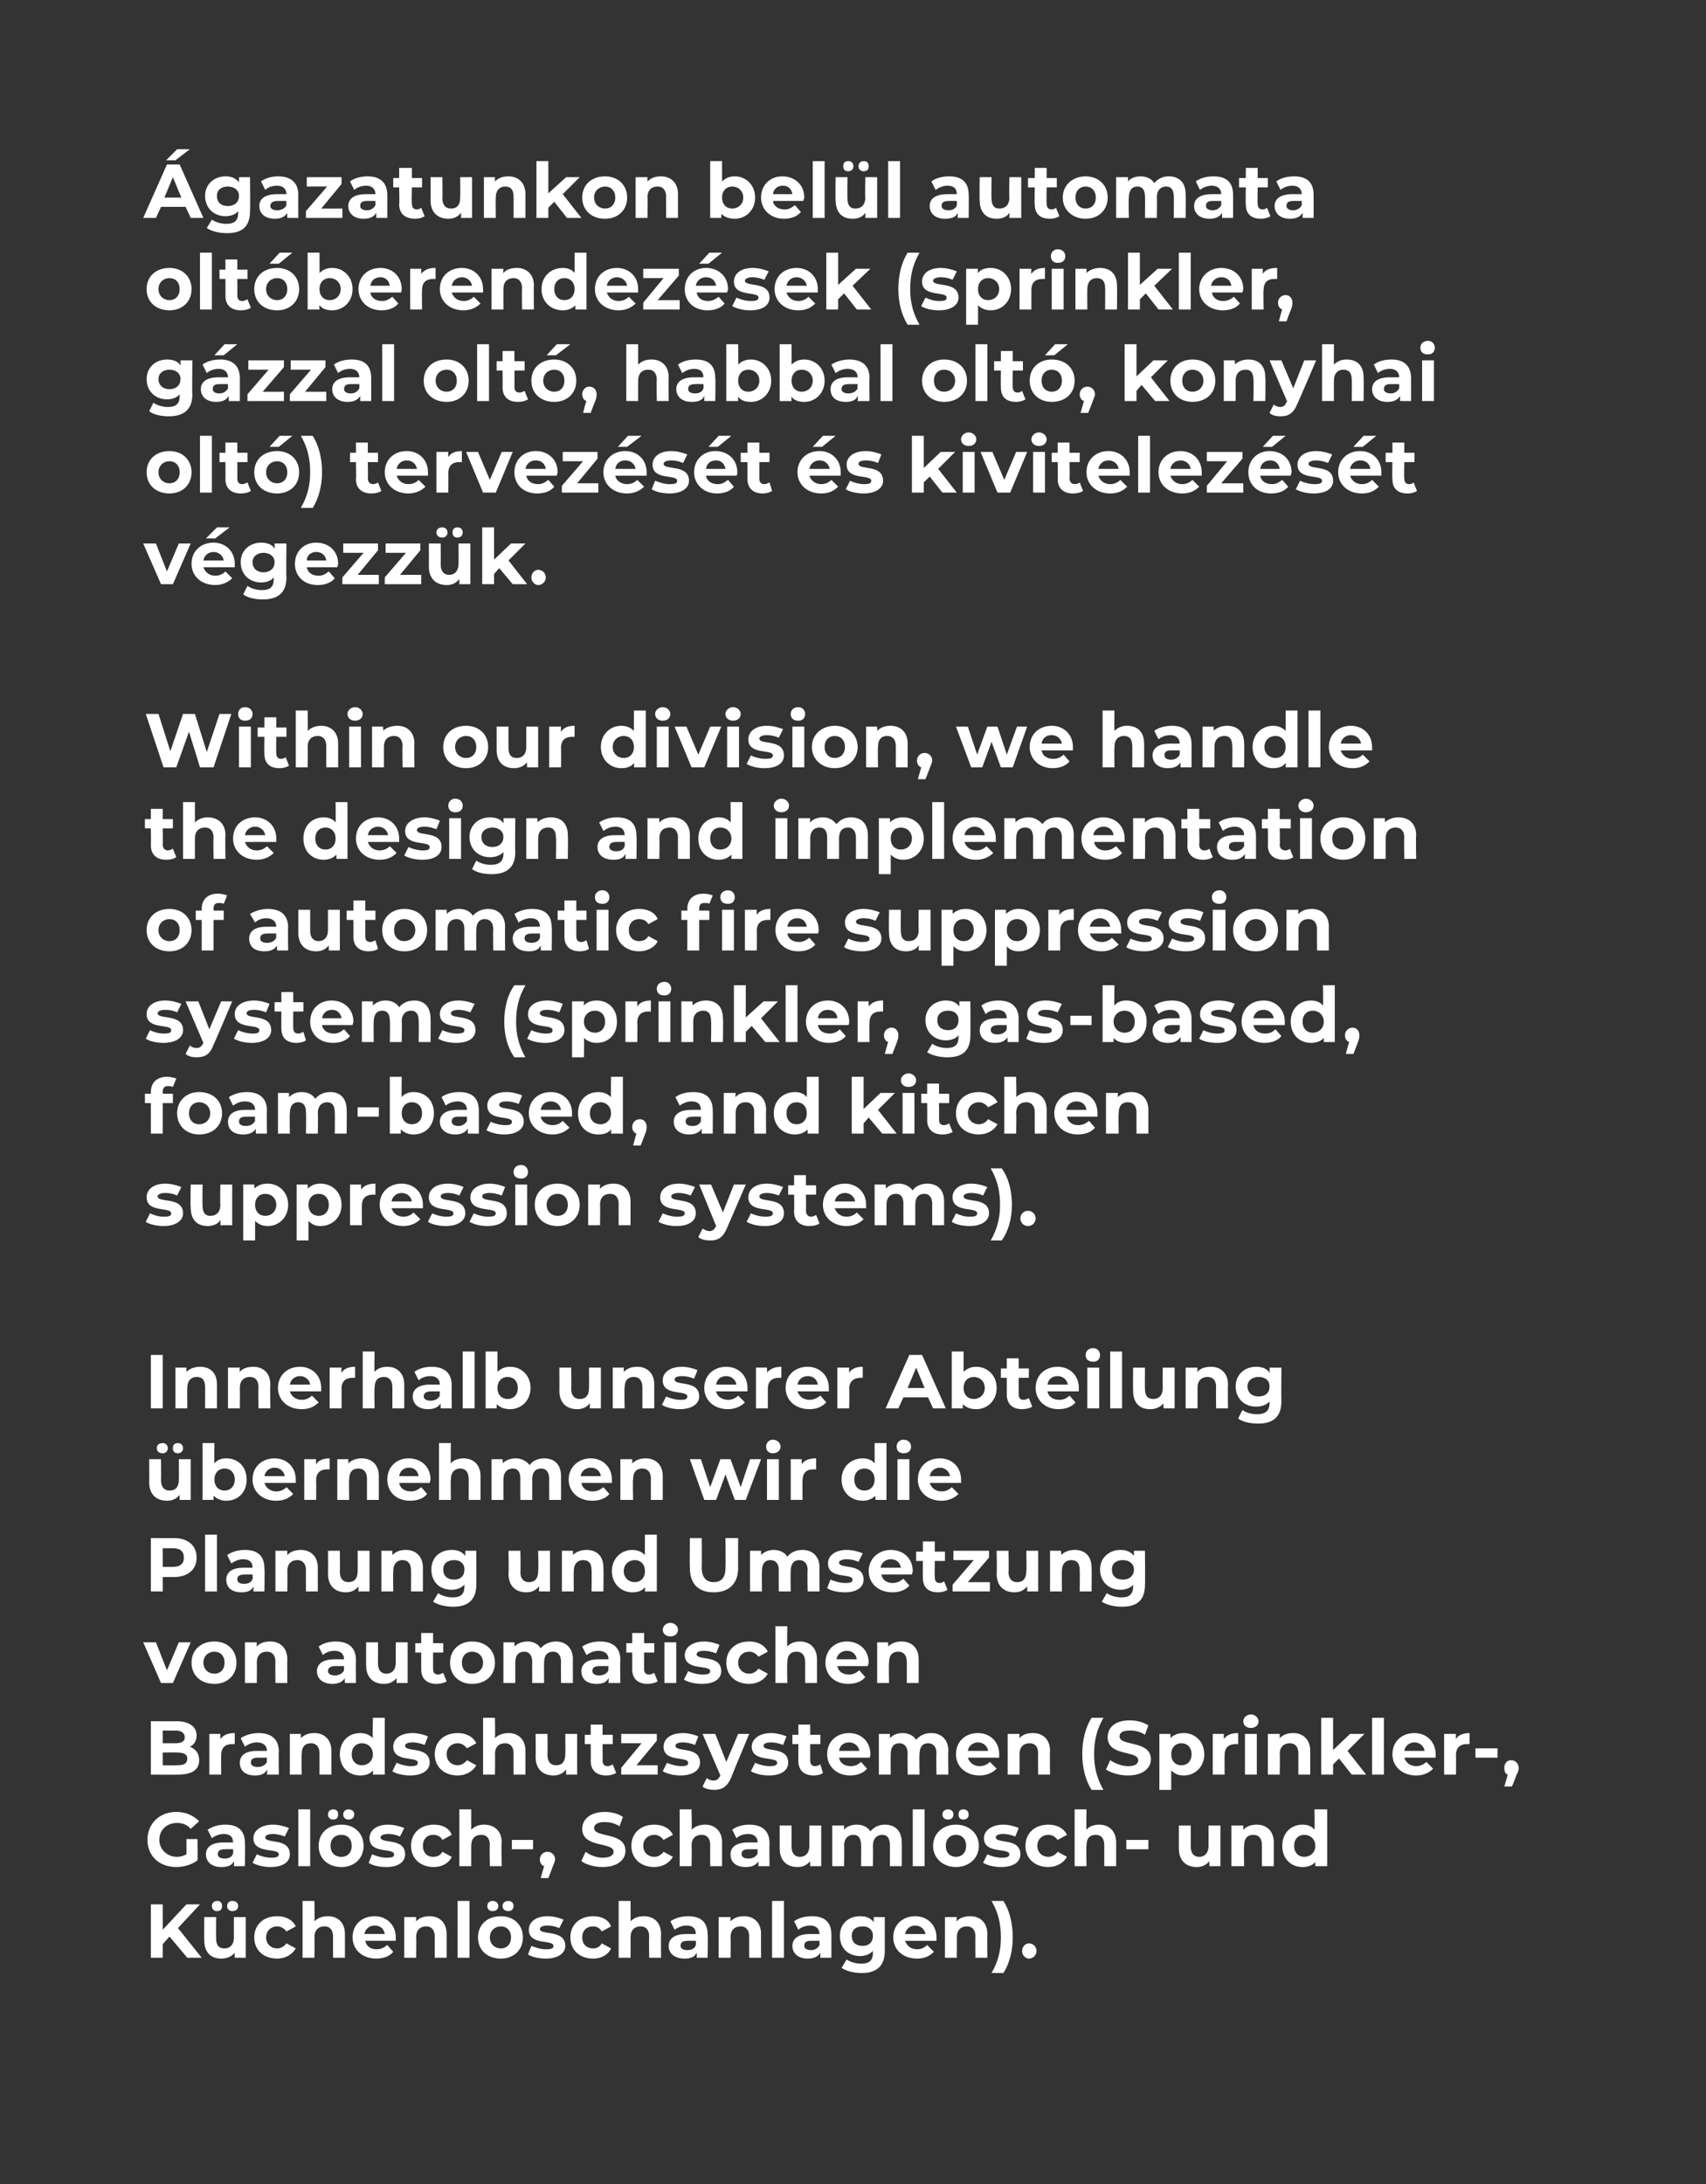
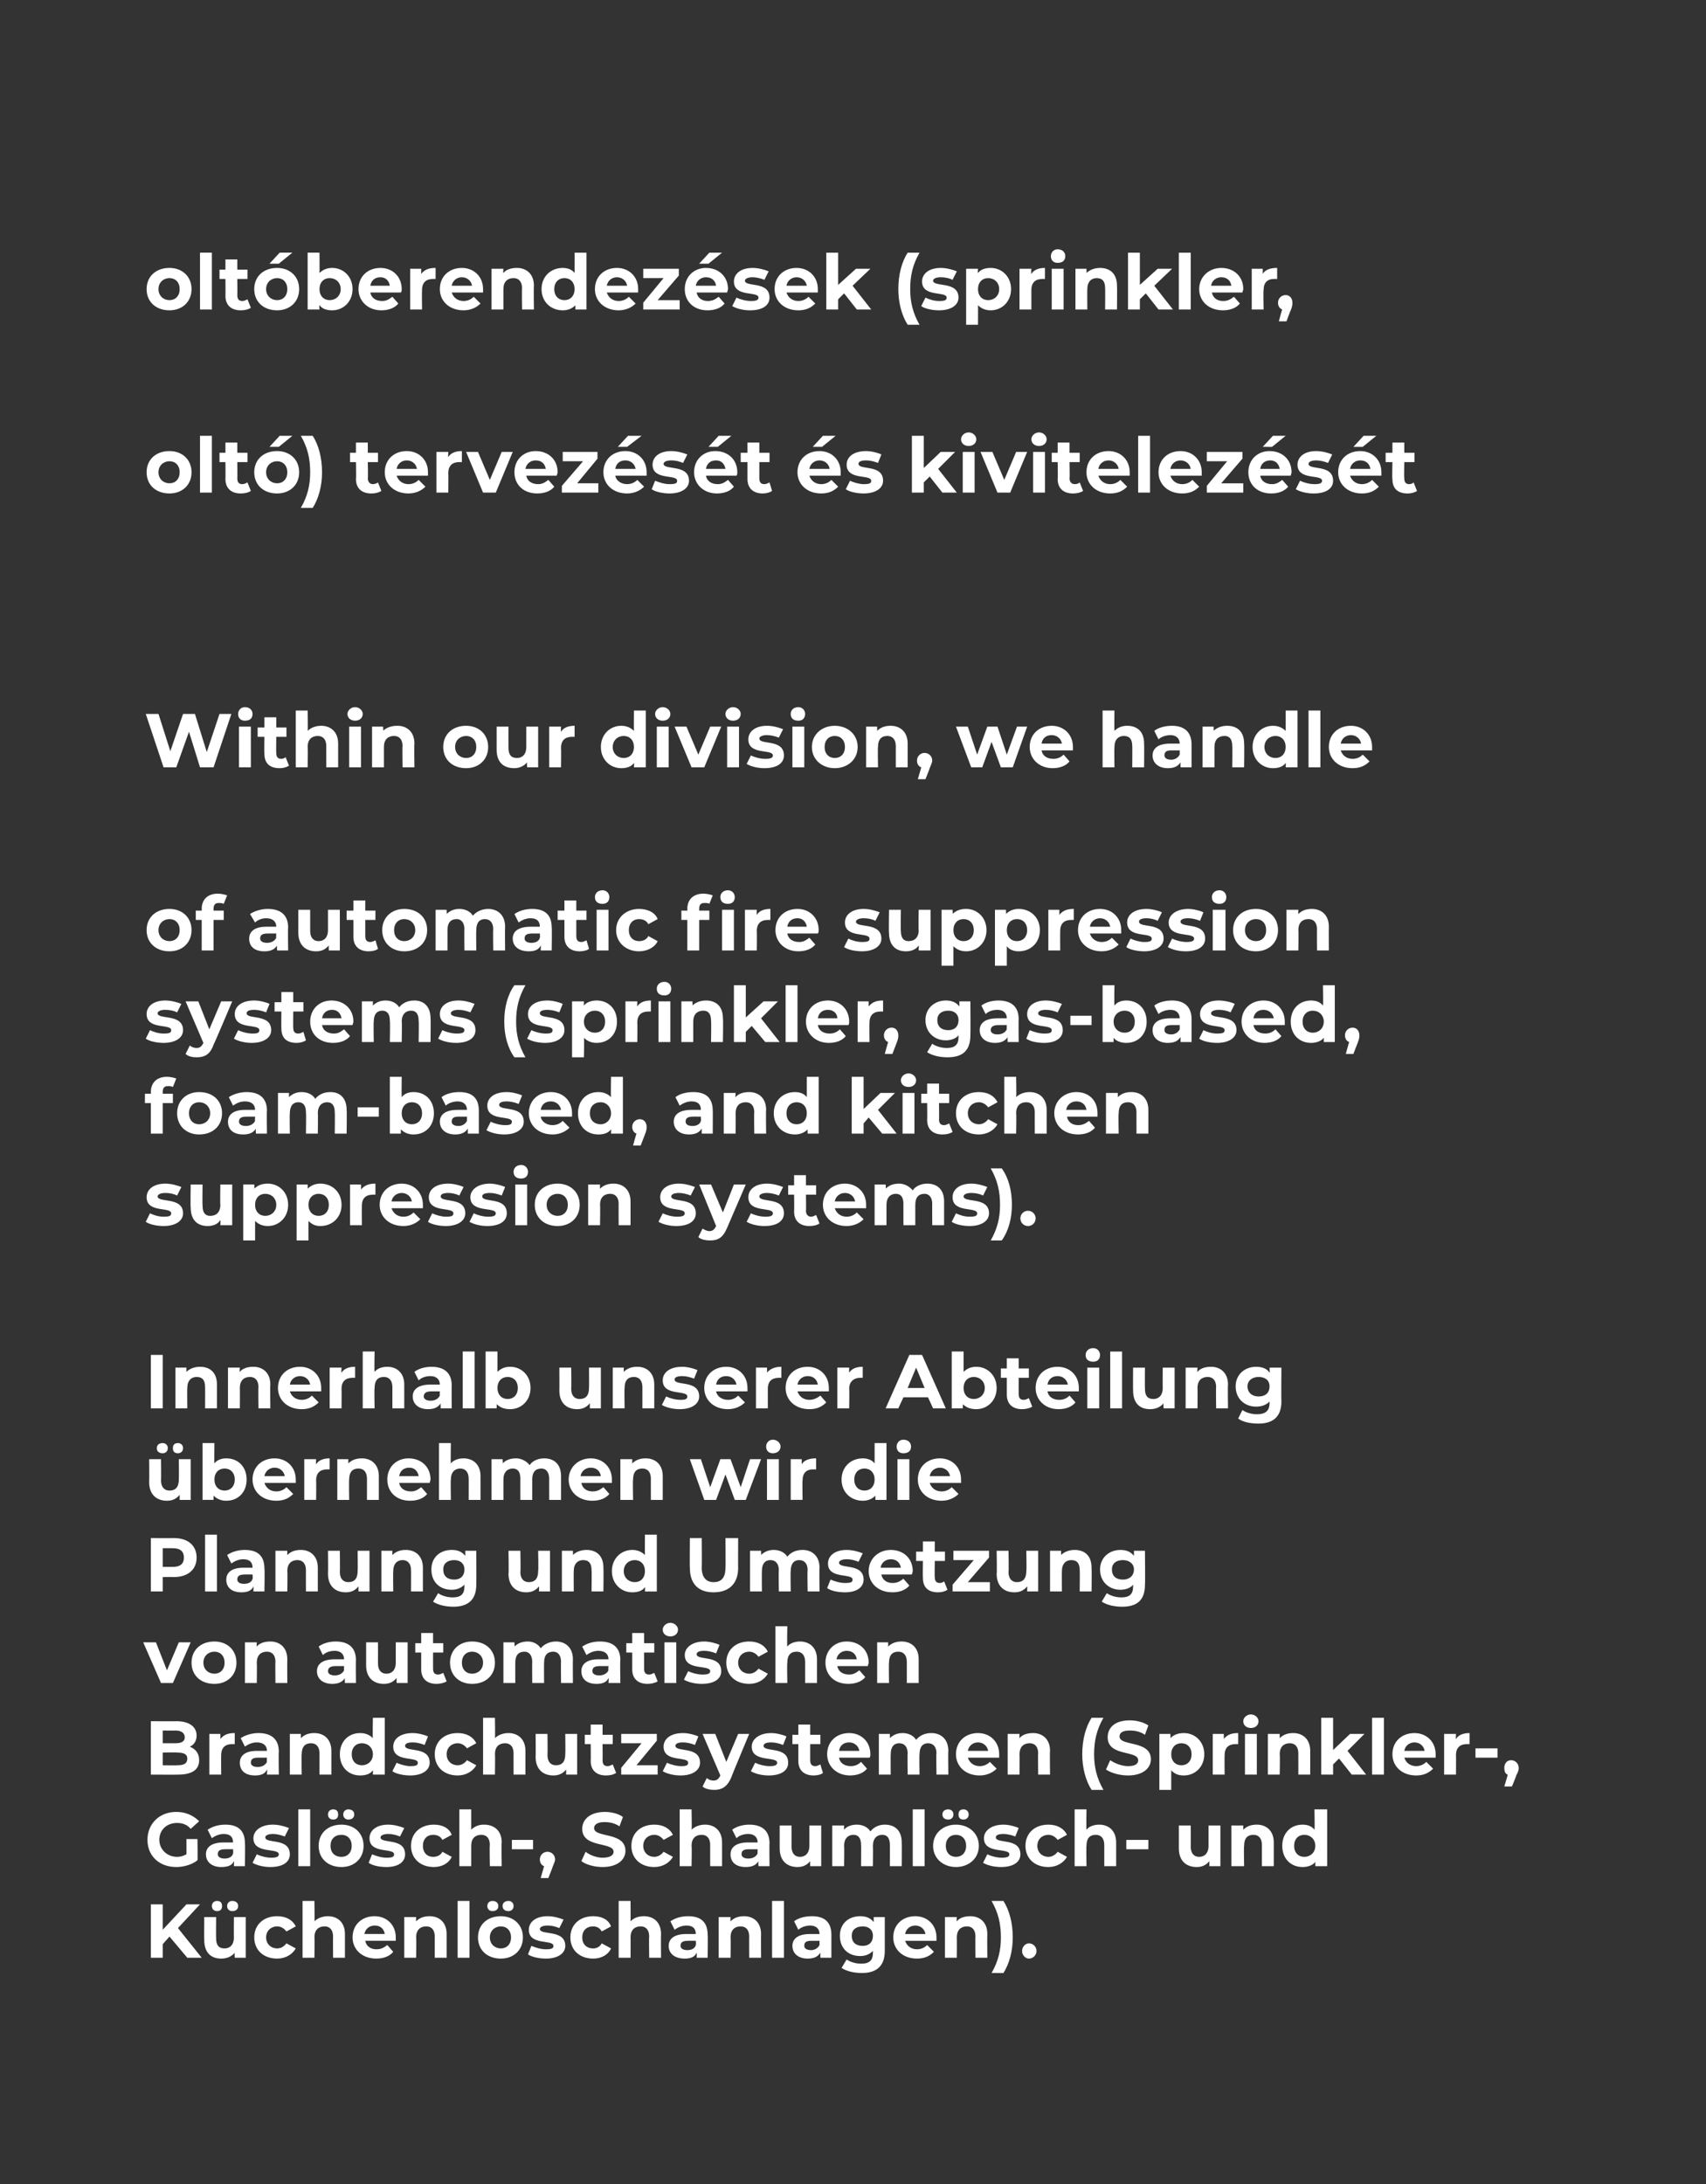
<svg xmlns="http://www.w3.org/2000/svg" version="1.1" width="201.3px" height="257.6px" viewBox="0 0 201.3 257.6">
  <rect x="0" y="0" width="201.3" height="257.6" fill="#333333" stroke="none" />
  <desc>gazatunkon bel l automata olt berendez sek (sprinkler, g zzal olt , habbal olt , konyhai olt ) tervez s t s kivitel...</desc>
  <defs />
  <g id="Polygon11083">
    <path d="m20 228.4l-.8.9v1.6h-1.4v-6.3h1.4v3l2.8-3h1.6l-2.6 2.8l2.8 3.5h-1.7l-2.1-2.5zm5-3.6c0-.4.3-.6.6-.6c.4 0 .6.2.6.6c0 .4-.2.6-.6.6c-.3 0-.6-.2-.6-.6zm1.8 0c0-.4.3-.6.6-.6c.4 0 .7.2.7.6c0 .4-.3.6-.7.6c-.3 0-.6-.2-.6-.6zm2.2 1.3v4.8h-1.3s-.05-.56 0-.6c-.4.5-1 .7-1.6.7c-1.2 0-2-.7-2-2.2c-.02.01 0-2.7 0-2.7h1.4s-.02 2.51 0 2.5c0 .8.3 1.2 1 1.2c.6 0 1.1-.4 1.1-1.3c-.02-.03 0-2.4 0-2.4h1.4zm1 2.4c0-1.5 1.1-2.5 2.7-2.5c1 0 1.8.4 2.2 1.2l-1.1.6c-.3-.4-.7-.6-1.1-.6c-.7 0-1.3.5-1.3 1.3c0 .8.6 1.3 1.3 1.3c.4 0 .8-.2 1.1-.6l1.1.6c-.4.7-1.2 1.2-2.2 1.2c-1.6 0-2.7-1-2.7-2.5zm10.7-.4v2.8h-1.4s-.02-2.54 0-2.5c0-.8-.4-1.2-1-1.2c-.7 0-1.2.4-1.2 1.3c.04.03 0 2.4 0 2.4h-1.4v-6.7h1.4s.04 2.38 0 2.4c.4-.4 1-.6 1.6-.6c1.1 0 2 .7 2 2.1zm6 .8h-3.6c.1.6.6 1 1.3 1c.6 0 .9-.2 1.3-.5l.7.8c-.4.5-1.1.8-2 .8c-1.7 0-2.8-1.1-2.8-2.5c0-1.5 1.1-2.5 2.6-2.5c1.4 0 2.5 1 2.5 2.5v.4zm-3.7-.8h2.4c-.1-.6-.5-1-1.2-1c-.6 0-1.1.4-1.2 1zm9.7 0v2.8h-1.4s-.01-2.54 0-2.5c0-.8-.4-1.2-1-1.2c-.7 0-1.2.4-1.2 1.3c.05.03 0 2.4 0 2.4h-1.4v-4.8h1.4s-.02.54 0 .5c.4-.4.9-.6 1.6-.6c1.1 0 2 .7 2 2.1zm1.3-3.9h1.4v6.7H54v-6.7zm3.5.6c0-.4.3-.6.6-.6c.4 0 .7.2.7.6c0 .4-.3.6-.7.6c-.3 0-.6-.2-.6-.6zm1.8 0c0-.4.3-.6.7-.6c.3 0 .6.2.6.6c0 .4-.3.6-.6.6c-.4 0-.7-.2-.7-.6zm-2.9 3.7c0-1.5 1.1-2.5 2.7-2.5c1.5 0 2.6 1 2.6 2.5c0 1.5-1.1 2.5-2.6 2.5c-1.6 0-2.7-1-2.7-2.5zm3.9 0c0-.8-.5-1.3-1.2-1.3c-.7 0-1.3.5-1.3 1.3c0 .8.6 1.3 1.3 1.3c.7 0 1.2-.5 1.2-1.3zm2 2l.4-1c.5.2 1.1.4 1.7.4c.7 0 .9-.1.9-.4c0-.8-2.9 0-2.9-1.9c0-.9.8-1.6 2.2-1.6c.7 0 1.4.2 1.9.4l-.5 1c-.5-.2-.9-.3-1.4-.3c-.6 0-.9.2-.9.4c0 .8 3 0 3 2c0 .9-.9 1.5-2.3 1.5c-.8 0-1.7-.2-2.1-.5zm5-2c0-1.5 1.1-2.5 2.7-2.5c1 0 1.8.4 2.1 1.2l-1.1.6c-.2-.4-.6-.6-1-.6c-.8 0-1.3.5-1.3 1.3c0 .8.5 1.3 1.3 1.3c.4 0 .8-.2 1-.6l1.1.6c-.3.7-1.1 1.2-2.1 1.2c-1.6 0-2.7-1-2.7-2.5zm10.7-.4c-.03.05 0 2.8 0 2.8h-1.4s-.04-2.54 0-2.5c0-.8-.4-1.2-1-1.2c-.7 0-1.2.4-1.2 1.3c.02.03 0 2.4 0 2.4H73v-6.7h1.4s.02 2.38 0 2.4c.4-.4.9-.6 1.6-.6c1.1 0 2 .7 2 2.1zm5.5.1c.04-.04 0 2.7 0 2.7h-1.3s.03-.58 0-.6c-.2.5-.7.7-1.4.7c-1.2 0-1.9-.6-1.9-1.5c0-.8.6-1.4 2.1-1.4h1.1c0-.6-.3-1-1.1-1c-.5 0-1 .2-1.4.5l-.5-1c.6-.4 1.3-.6 2.1-.6c1.5 0 2.3.7 2.3 2.2zm-1.4 1.2c.04-.01 0-.5 0-.5c0 0-.93-.01-.9 0c-.7 0-.9.2-.9.6c0 .3.3.5.8.5c.5 0 .9-.2 1-.6zm7.7-1.3c-.02.05 0 2.8 0 2.8h-1.4s-.02-2.54 0-2.5c0-.8-.4-1.2-1-1.2c-.7 0-1.2.4-1.2 1.3c.04.03 0 2.4 0 2.4h-1.4v-4.8h1.4s-.03.54 0 .5c.4-.4.9-.6 1.6-.6c1.1 0 2 .7 2 2.1zm1.3-3.9h1.4v6.7h-1.4v-6.7zm7 4v2.7h-1.3v-.6c-.3.5-.8.7-1.5.7c-1.1 0-1.8-.6-1.8-1.5c0-.8.6-1.4 2.1-1.4h1.1c0-.6-.4-1-1.1-1c-.5 0-1.1.2-1.4.5l-.5-1c.5-.4 1.3-.6 2.1-.6c1.5 0 2.3.7 2.3 2.2zm-1.4 1.2v-.5h-1c-.6 0-.8.2-.8.6c0 .3.3.5.8.5c.4 0 .8-.2 1-.6zm7.7-3.3v4c0 1.8-1 2.6-2.7 2.6c-.9 0-1.8-.2-2.4-.6l.6-1c.4.3 1.1.5 1.7.5c1 0 1.4-.4 1.4-1.3v-.2c-.4.4-.9.6-1.5.6c-1.4 0-2.4-.9-2.4-2.4c0-1.4 1-2.3 2.4-2.3c.7 0 1.2.2 1.6.7c-.02 0 0-.6 0-.6h1.3zm-1.4 2.2c0-.7-.5-1.1-1.2-1.1c-.8 0-1.3.4-1.3 1.1c0 .8.5 1.2 1.3 1.2c.7 0 1.2-.4 1.2-1.2zm7.5.6h-3.7c.2.6.7 1 1.4 1c.5 0 .9-.2 1.2-.5l.8.8c-.5.5-1.1.8-2 .8c-1.7 0-2.8-1.1-2.8-2.5c0-1.5 1.1-2.5 2.6-2.5c1.4 0 2.5 1 2.5 2.5v.4zm-3.7-.8h2.4c-.1-.6-.6-1-1.2-1c-.6 0-1.1.4-1.2 1zm9.7 0c-.03.05 0 2.8 0 2.8h-1.4s-.03-2.54 0-2.5c0-.8-.4-1.2-1-1.2c-.7 0-1.2.4-1.2 1.3c.02.03 0 2.4 0 2.4h-1.4v-4.8h1.4s-.04.54 0 .5c.3-.4.9-.6 1.6-.6c1.1 0 2 .7 2 2.1zm.5 4.6c.8-1.4 1.1-2.7 1.1-4.2c0-1.6-.3-2.9-1.1-4.3h1.4c.7 1.1 1.1 2.6 1.1 4.3c0 1.6-.4 3.1-1.1 4.2H117zm3.6-2.6c0-.5.4-.9.8-.9c.5 0 .9.4.9.9c0 .5-.4.9-.9.9c-.4 0-.8-.4-.8-.9z" stroke="none" fill="#fff" />
  </g>
  <g id="Polygon11082">
    <path d="m22 216.9h1.3s.04 2.53 0 2.5c-.6.5-1.6.8-2.5.8c-2 0-3.4-1.3-3.4-3.2c0-1.9 1.4-3.3 3.4-3.3c1.1 0 2 .4 2.7 1.1l-1 .9c-.4-.5-1-.7-1.6-.7c-1.2 0-2.1.8-2.1 2c0 1.1.9 2 2.1 2c.4 0 .7-.1 1.1-.3c.01.02 0-1.8 0-1.8zm6.9.5c.04-.04 0 2.7 0 2.7h-1.3s.03-.58 0-.6c-.2.5-.7.7-1.5.7c-1.1 0-1.8-.6-1.8-1.5c0-.8.6-1.4 2.1-1.4h1.1c0-.6-.3-1-1.1-1c-.5 0-1 .2-1.4.5l-.5-1c.6-.4 1.3-.6 2.1-.6c1.5 0 2.3.7 2.3 2.2zm-1.4 1.2c.04-.01 0-.5 0-.5c0 0-.93-.01-.9 0c-.7 0-.9.2-.9.6c0 .3.3.5.8.5c.5 0 .9-.2 1-.6zm2.3 1.1l.5-1c.4.2 1.1.4 1.7.4c.6 0 .9-.1.9-.4c0-.8-3 0-3-1.9c0-.9.9-1.6 2.3-1.6c.7 0 1.4.2 1.9.4l-.5 1c-.5-.2-1-.3-1.4-.3c-.6 0-.9.2-.9.4c0 .8 2.9 0 2.9 2c0 .9-.8 1.5-2.3 1.5c-.8 0-1.6-.2-2.1-.5zm5.4-6.3h1.4v6.7h-1.4v-6.7zm3.5.6c0-.4.3-.6.6-.6c.4 0 .6.2.6.6c0 .4-.2.6-.6.6c-.3 0-.6-.2-.6-.6zm1.8 0c0-.4.3-.6.6-.6c.4 0 .7.2.7.6c0 .4-.3.6-.7.6c-.3 0-.6-.2-.6-.6zm-2.9 3.7c0-1.5 1.1-2.5 2.7-2.5c1.5 0 2.6 1 2.6 2.5c0 1.5-1.1 2.5-2.6 2.5c-1.6 0-2.7-1-2.7-2.5zm3.9 0c0-.8-.5-1.3-1.2-1.3c-.8 0-1.3.5-1.3 1.3c0 .8.5 1.3 1.3 1.3c.7 0 1.2-.5 1.2-1.3zm2 2l.4-1c.5.2 1.1.4 1.7.4c.7 0 .9-.1.9-.4c0-.8-2.9 0-2.9-1.9c0-.9.8-1.6 2.2-1.6c.7 0 1.4.2 1.9.4l-.5 1c-.5-.2-.9-.3-1.4-.3c-.6 0-.9.2-.9.4c0 .8 2.9 0 2.9 2c0 .9-.8 1.5-2.2 1.5c-.9 0-1.7-.2-2.1-.5zm5-2c0-1.5 1.1-2.5 2.7-2.5c1 0 1.8.4 2.1 1.2l-1.1.6c-.2-.4-.6-.6-1.1-.6c-.7 0-1.2.5-1.2 1.3c0 .8.5 1.3 1.2 1.3c.5 0 .9-.2 1.1-.6l1.1.6c-.3.7-1.1 1.2-2.1 1.2c-1.6 0-2.7-1-2.7-2.5zm10.7-.4c-.05.05 0 2.8 0 2.8h-1.4s-.05-2.54 0-2.5c0-.8-.4-1.2-1-1.2c-.7 0-1.2.4-1.2 1.3v2.4h-1.4v-6.7h1.4v2.4c.4-.4.9-.6 1.5-.6c1.2 0 2.1.7 2.1 2.1zm1.2-.3h2.5v1.1h-2.5V217zm5.1 2.3c0 .2-.1.4-.3.9c.02.01-.5 1.3-.5 1.3h-.9l.4-1.4c-.3-.1-.5-.4-.5-.8c0-.5.4-.9.9-.9c.5 0 .9.4.9.9zm3.1.2l.5-1.1c.5.4 1.3.7 2 .7c.9 0 1.3-.3 1.3-.7c0-1.2-3.7-.4-3.7-2.7c0-1.1.9-2 2.7-2c.7 0 1.6.2 2.1.6l-.4 1.1c-.6-.4-1.2-.5-1.8-.5c-.8 0-1.2.3-1.2.7c0 1.2 3.7.4 3.7 2.7c0 1-.9 1.9-2.7 1.9c-1 0-2-.3-2.5-.7zm5.9-1.8c0-1.5 1.1-2.5 2.7-2.5c1 0 1.8.4 2.2 1.2l-1.1.6c-.3-.4-.7-.6-1.1-.6c-.7 0-1.3.5-1.3 1.3c0 .8.6 1.3 1.3 1.3c.4 0 .8-.2 1.1-.6l1.1.6c-.4.7-1.2 1.2-2.2 1.2c-1.6 0-2.7-1-2.7-2.5zm10.7-.4v2.8h-1.4s-.01-2.54 0-2.5c0-.8-.4-1.2-1-1.2c-.7 0-1.2.4-1.2 1.3c.05.03 0 2.4 0 2.4h-1.4v-6.7h1.4s.05 2.38 0 2.4c.4-.4 1-.6 1.6-.6c1.1 0 2 .7 2 2.1zm5.6.1c-.03-.04 0 2.7 0 2.7h-1.3s-.04-.58 0-.6c-.3.5-.8.7-1.5.7c-1.2 0-1.8-.6-1.8-1.5c0-.8.6-1.4 2.1-1.4h1.1c0-.6-.4-1-1.1-1c-.6 0-1.1.2-1.4.5l-.5-1c.5-.4 1.3-.6 2-.6c1.5 0 2.4.7 2.4 2.2zm-1.4 1.2c-.03-.01 0-.5 0-.5h-1c-.7 0-.9.2-.9.6c0 .3.3.5.8.5c.5 0 .9-.2 1.1-.6zm7.5-3.3v4.8h-1.3s-.02-.56 0-.6c-.4.5-.9.7-1.5.7c-1.2 0-2.1-.7-2.1-2.2v-2.7h1.4s.01 2.51 0 2.5c0 .8.4 1.2 1 1.2c.6 0 1.1-.4 1.1-1.3v-2.4h1.4zm9.5 2c.02.05 0 2.8 0 2.8H105s.02-2.54 0-2.5c0-.8-.3-1.2-.9-1.2c-.6 0-1.1.4-1.1 1.3c.03-.01 0 2.4 0 2.4h-1.4s.02-2.54 0-2.5c0-.8-.3-1.2-.9-1.2c-.6 0-1.1.4-1.1 1.3c.04-.01 0 2.4 0 2.4h-1.4v-4.8h1.4s-.02.54 0 .5c.3-.4.9-.6 1.5-.6c.7 0 1.3.3 1.6.8c.4-.5 1-.8 1.7-.8c1.2 0 2 .7 2 2.1zm1.3-3.9h1.4v6.7h-1.4v-6.7zm3.5.6c0-.4.3-.6.7-.6c.3 0 .6.2.6.6c0 .4-.3.6-.6.6c-.4 0-.7-.2-.7-.6zm1.9 0c0-.4.2-.6.6-.6c.3 0 .6.2.6.6c0 .4-.3.6-.6.6c-.4 0-.6-.2-.6-.6zm-3 3.7c0-1.5 1.2-2.5 2.7-2.5c1.5 0 2.7 1 2.7 2.5c0 1.5-1.2 2.5-2.7 2.5c-1.5 0-2.7-1-2.7-2.5zm3.9 0c0-.8-.5-1.3-1.2-1.3c-.7 0-1.2.5-1.2 1.3c0 .8.5 1.3 1.2 1.3c.7 0 1.2-.5 1.2-1.3zm2 2l.5-1c.4.2 1.1.4 1.7.4c.6 0 .9-.1.9-.4c0-.8-3 0-3-1.9c0-.9.9-1.6 2.3-1.6c.6 0 1.4.2 1.8.4l-.4 1c-.5-.2-1-.3-1.4-.3c-.7 0-.9.2-.9.4c0 .8 2.9 0 2.9 2c0 .9-.8 1.5-2.3 1.5c-.8 0-1.6-.2-2.1-.5zm5-2c0-1.5 1.1-2.5 2.7-2.5c1 0 1.8.4 2.2 1.2l-1.1.6c-.3-.4-.7-.6-1.1-.6c-.7 0-1.3.5-1.3 1.3c0 .8.6 1.3 1.3 1.3c.4 0 .8-.2 1.1-.6l1.1.6c-.4.7-1.2 1.2-2.2 1.2c-1.6 0-2.7-1-2.7-2.5zm10.7-.4v2.8h-1.4v-2.5c0-.8-.4-1.2-1-1.2c-.7 0-1.1.4-1.1 1.3c-.04.03 0 2.4 0 2.4h-1.4v-6.7h1.4s-.04 2.38 0 2.4c.3-.4.9-.6 1.5-.6c1.1 0 2 .7 2 2.1zm1.2-.3h2.6v1.1h-2.6V217zm11.1-1.7v4.8h-1.3v-.6c-.4.5-.9.7-1.5.7c-1.2 0-2.1-.7-2.1-2.2v-2.7h1.4s.02 2.51 0 2.5c0 .8.4 1.2 1 1.2c.6 0 1.1-.4 1.1-1.3v-2.4h1.4zm6.3 2v2.8h-1.4v-2.5c0-.8-.4-1.2-1-1.2c-.7 0-1.1.4-1.1 1.3c-.05.03 0 2.4 0 2.4h-1.5v-4.8h1.4v.5c.4-.4.9-.6 1.6-.6c1.1 0 2 .7 2 2.1zm6.3-3.9v6.7h-1.4v-.5c-.3.4-.9.6-1.5.6c-1.4 0-2.4-1-2.4-2.5c0-1.5 1-2.5 2.4-2.5c.6 0 1.1.2 1.4.6c.05-.01 0-2.4 0-2.4h1.5zm-1.4 4.3c0-.8-.6-1.3-1.3-1.3c-.7 0-1.2.5-1.2 1.3c0 .8.5 1.3 1.2 1.3c.7 0 1.3-.5 1.3-1.3z" stroke="none" fill="#fff" />
  </g>
  <g id="Polygon11081">
    <path d="m23.5 207.6c0 1.1-.8 1.7-2.5 1.7c.01.02-3.2 0-3.2 0V203s3.03.02 3 0c1.6 0 2.4.7 2.4 1.7c0 .6-.3 1.1-.8 1.3c.7.3 1.1.8 1.1 1.6zm-4.3-3.5v1.5h1.5c.7 0 1.1-.2 1.1-.7c0-.5-.4-.8-1.1-.8c-.05.02-1.5 0-1.5 0zm2.9 3.3c0-.5-.4-.7-1.2-.7c0-.04-1.7 0-1.7 0v1.5s1.7.02 1.7 0c.8 0 1.2-.2 1.2-.8zm5.6-3v1.3h-.3c-.8 0-1.3.4-1.3 1.3c-.02.03 0 2.3 0 2.3h-1.4v-4.8h1.3s.02.62 0 .6c.4-.5.9-.7 1.7-.7zm5.2 2.2c-.04-.04 0 2.7 0 2.7h-1.4s.05-.58 0-.6c-.2.5-.7.7-1.4.7c-1.2 0-1.8-.6-1.8-1.5c0-.8.6-1.4 2-1.4h1.2c0-.6-.4-1-1.2-1c-.5 0-1 .2-1.4.5l-.5-1c.6-.4 1.4-.6 2.1-.6c1.5 0 2.4.7 2.4 2.2zm-1.4 1.2c-.04-.01 0-.5 0-.5h-1c-.7 0-.9.2-.9.6c0 .3.3.5.8.5c.5 0 .9-.2 1.1-.6zm7.6-1.3v2.8h-1.4v-2.5c0-.8-.4-1.2-1-1.2c-.7 0-1.1.4-1.1 1.3c-.04.03 0 2.4 0 2.4h-1.4v-4.8h1.3v.5c.4-.4.9-.6 1.6-.6c1.1 0 2 .7 2 2.1zm6.3-3.9v6.7H44s.02-.54 0-.5c-.3.4-.8.6-1.5.6c-1.4 0-2.4-1-2.4-2.5c0-1.5 1-2.5 2.4-2.5c.6 0 1.1.2 1.5.6c-.05-.01 0-2.4 0-2.4h1.4zm-1.4 4.3c0-.8-.6-1.3-1.3-1.3c-.7 0-1.2.5-1.2 1.3c0 .8.5 1.3 1.2 1.3c.7 0 1.3-.5 1.3-1.3zm2.3 2l.5-1c.4.2 1.1.4 1.6.4c.7 0 .9-.1.9-.4c0-.8-2.9 0-2.9-1.9c0-.9.8-1.6 2.3-1.6c.6 0 1.4.2 1.8.4l-.4 1c-.5-.2-1-.3-1.4-.3c-.7 0-.9.2-.9.4c0 .8 2.9 0 2.9 2c0 .9-.9 1.5-2.3 1.5c-.8 0-1.7-.2-2.1-.5zm5-2c0-1.5 1.1-2.5 2.7-2.5c1 0 1.8.4 2.2 1.2l-1.1.6c-.3-.4-.7-.6-1.1-.6c-.7 0-1.3.5-1.3 1.3c0 .8.6 1.3 1.3 1.3c.4 0 .8-.2 1.1-.6l1.1.6c-.4.7-1.2 1.2-2.2 1.2c-1.6 0-2.7-1-2.7-2.5zm10.7-.4v2.8h-1.4s-.01-2.54 0-2.5c0-.8-.4-1.2-1-1.2c-.7 0-1.2.4-1.2 1.3c.04.03 0 2.4 0 2.4H57v-6.7h1.4s.04 2.38 0 2.4c.4-.4 1-.6 1.6-.6c1.1 0 2 .7 2 2.1zm6.1-2v4.8h-1.3v-.6c-.4.5-.9.7-1.5.7c-1.2 0-2.1-.7-2.1-2.2c.03.01 0-2.7 0-2.7h1.4s.03 2.51 0 2.5c0 .8.4 1.2 1 1.2c.7 0 1.1-.4 1.1-1.3c.03-.03 0-2.4 0-2.4h1.4zm4.6 4.6c-.3.2-.7.3-1.2.3c-1.1 0-1.8-.6-1.8-1.7c.02-.04 0-2 0-2h-.7v-1.1h.7v-1.2h1.4v1.2h1.2v1.1h-1.2s.02 1.94 0 1.9c0 .5.2.7.6.7c.2 0 .4-.1.6-.2l.4 1zm4.9-.9v1.1h-4.3v-.8l2.4-2.9h-2.4v-1.1h4.2v.8l-2.4 2.9h2.5zm.6.7l.5-1c.4.2 1.1.4 1.7.4c.6 0 .8-.1.8-.4c0-.8-2.9 0-2.9-1.9c0-.9.8-1.6 2.3-1.6c.6 0 1.4.2 1.8.4l-.4 1c-.5-.2-1-.3-1.4-.3c-.7 0-.9.2-.9.4c0 .8 2.9 0 2.9 2c0 .9-.9 1.5-2.3 1.5c-.8 0-1.6-.2-2.1-.5zm10.2-4.4s-2.14 5.12-2.1 5.1c-.5 1.2-1.2 1.5-2 1.5c-.5 0-1.1-.1-1.4-.4l.5-1c.2.2.5.3.8.3c.4 0 .6-.2.8-.6l-2.1-4.9h1.5l1.3 3.3l1.4-3.3h1.3zm.2 4.4l.5-1c.4.2 1.1.4 1.7.4c.6 0 .9-.1.9-.4c0-.8-3 0-3-1.9c0-.9.9-1.6 2.3-1.6c.6 0 1.4.2 1.8.4l-.4 1c-.5-.2-1-.3-1.4-.3c-.7 0-.9.2-.9.4c0 .8 2.9 0 2.9 2c0 .9-.8 1.5-2.3 1.5c-.8 0-1.6-.2-2.1-.5zm8.5.2c-.2.2-.7.3-1.1.3c-1.1 0-1.8-.6-1.8-1.7v-2h-.7v-1.1h.7v-1.2h1.4v1.2h1.2v1.1h-1.2v1.9c0 .5.2.7.6.7c.2 0 .4-.1.6-.2l.3 1zm5.5-1.8H99c.1.6.6 1 1.4 1c.5 0 .9-.2 1.2-.5l.7.8c-.4.5-1.1.8-2 .8c-1.6 0-2.7-1.1-2.7-2.5c0-1.5 1.1-2.5 2.6-2.5c1.4 0 2.5 1 2.5 2.5c0 .1 0 .3-.1.4zm-3.6-.8h2.4c-.1-.6-.6-1-1.2-1c-.7 0-1.1.4-1.2 1zm12.9 0c-.04.05 0 2.8 0 2.8h-1.4s-.05-2.54 0-2.5c0-.8-.4-1.2-1-1.2c-.6 0-1 .4-1 1.3c-.04-.01 0 2.4 0 2.4h-1.4s-.04-2.54 0-2.5c0-.8-.4-1.2-1-1.2c-.6 0-1 .4-1 1.3c-.02-.01 0 2.4 0 2.4h-1.4v-4.8h1.3s.02.54 0 .5c.4-.4.9-.6 1.5-.6c.7 0 1.3.3 1.6.8c.4-.5 1-.8 1.8-.8c1.1 0 2 .7 2 2.1zm6 .8h-3.7c.2.6.7 1 1.4 1c.5 0 .9-.2 1.2-.5l.8.8c-.5.5-1.2.8-2 .8c-1.7 0-2.8-1.1-2.8-2.5c0-1.5 1.1-2.5 2.6-2.5c1.4 0 2.5 1 2.5 2.5v.4zm-3.7-.8h2.4c-.1-.6-.6-1-1.2-1c-.6 0-1.1.4-1.2 1zm9.7 0c-.04.05 0 2.8 0 2.8h-1.4s-.04-2.54 0-2.5c0-.8-.4-1.2-1-1.2c-.7 0-1.2.4-1.2 1.3c.02.03 0 2.4 0 2.4h-1.4v-4.8h1.4s-.04.54 0 .5c.3-.4.9-.6 1.6-.6c1.1 0 2 .7 2 2.1zm3.8.4c0-1.7.4-3.2 1.1-4.3h1.4c-.8 1.4-1.1 2.7-1.1 4.3c0 1.5.3 2.8 1.1 4.2h-1.4c-.7-1.1-1.1-2.6-1.1-4.2zm2.8 1.8l.5-1.1c.6.4 1.4.7 2.1.7c.9 0 1.2-.3 1.2-.7c0-1.2-3.6-.4-3.6-2.7c0-1.1.8-2 2.6-2c.8 0 1.6.2 2.2.6l-.4 1.1c-.6-.4-1.2-.5-1.8-.5c-.9 0-1.2.3-1.2.7c0 1.2 3.7.4 3.7 2.7c0 1-.9 1.9-2.7 1.9c-1 0-2-.3-2.6-.7zm11.6-1.8c0 1.5-1.1 2.5-2.4 2.5c-.7 0-1.1-.2-1.5-.6v2.3h-1.4v-6.6h1.3s.03.54 0 .5c.4-.4.9-.6 1.6-.6c1.3 0 2.4 1 2.4 2.5zm-1.5 0c0-.8-.5-1.3-1.2-1.3c-.7 0-1.2.5-1.2 1.3c0 .8.5 1.3 1.2 1.3c.7 0 1.2-.5 1.2-1.3zm5.5-2.5v1.3h-.3c-.8 0-1.3.4-1.3 1.3c-.02.03 0 2.3 0 2.3h-1.4v-4.8h1.3s.02.62 0 .6c.4-.5.9-.7 1.7-.7zm.6-1.4c0-.4.4-.8.9-.8c.5 0 .9.4.9.8c0 .5-.4.8-.9.8c-.5 0-.9-.3-.9-.8zm.2 1.5h1.4v4.8h-1.4v-4.8zm7.7 2v2.8h-1.4s-.01-2.54 0-2.5c0-.8-.4-1.2-1-1.2c-.7 0-1.2.4-1.2 1.3c.05.03 0 2.4 0 2.4h-1.4v-4.8h1.4v.5c.4-.4.9-.6 1.6-.6c1.1 0 2 .7 2 2.1zm3.4.9l-.7.7v1.2h-1.4v-6.7h1.4v3.8l2-1.9h1.7l-2 2l2.2 2.8h-1.7l-1.5-1.9zm3.9-4.8h1.4v6.7h-1.4v-6.7zm7.5 4.7h-3.7c.2.6.7 1 1.4 1c.5 0 .9-.2 1.2-.5l.8.8c-.5.5-1.1.8-2 .8c-1.7 0-2.8-1.1-2.8-2.5c0-1.5 1.1-2.5 2.6-2.5c1.4 0 2.5 1 2.5 2.5v.4zm-3.7-.8h2.4c-.1-.6-.6-1-1.2-1c-.6 0-1.1.4-1.2 1zm7.7-2.1v1.3h-.3c-.8 0-1.3.4-1.3 1.3c.02.03 0 2.3 0 2.3h-1.4v-4.8h1.4s-.04.62 0 .6c.3-.5.9-.7 1.6-.7zm.7 1.8h2.6v1.1h-2.6v-1.1zm5.1 2.3c0 .2 0 .4-.3.9c.05.01-.5 1.3-.5 1.3h-.9s.44-1.43.4-1.4c-.3-.1-.4-.4-.4-.8c0-.5.3-.9.8-.9c.5 0 .9.4.9.9z" stroke="none" fill="#fff" />
  </g>
  <g id="Polygon11080">
    <path d="m22.5 193.7l-2.1 4.8H19l-2.1-4.8h1.5l1.3 3.3l1.4-3.3h1.4zm.1 2.4c0-1.5 1.1-2.5 2.7-2.5c1.5 0 2.6 1 2.6 2.5c0 1.5-1.1 2.5-2.6 2.5c-1.6 0-2.7-1-2.7-2.5zm3.9 0c0-.8-.5-1.3-1.2-1.3c-.7 0-1.3.5-1.3 1.3c0 .8.6 1.3 1.3 1.3c.7 0 1.2-.5 1.2-1.3zm7.4-.4c-.02.05 0 2.8 0 2.8h-1.4s-.03-2.54 0-2.5c0-.8-.4-1.2-1-1.2c-.7 0-1.2.4-1.2 1.3c.03.03 0 2.4 0 2.4h-1.4v-4.8h1.4s-.03.54 0 .5c.3-.4.9-.6 1.6-.6c1.1 0 2 .7 2 2.1zm8.1.1c-.03-.04 0 2.7 0 2.7h-1.3s-.04-.58 0-.6c-.3.5-.8.7-1.5.7c-1.1 0-1.8-.6-1.8-1.5c0-.8.6-1.4 2.1-1.4h1.1c0-.6-.4-1-1.1-1c-.6 0-1.1.2-1.4.5l-.5-1c.5-.4 1.3-.6 2-.6c1.5 0 2.4.7 2.4 2.2zm-1.4 1.2c-.03-.01 0-.5 0-.5h-1c-.6 0-.9.2-.9.6c0 .3.3.5.8.5c.5 0 .9-.2 1.1-.6zm7.5-3.3v4.8h-1.3s-.02-.56 0-.6c-.4.5-.9.7-1.5.7c-1.2 0-2.1-.7-2.1-2.2v-2.7h1.4s.01 2.51 0 2.5c0 .8.4 1.2 1 1.2c.6 0 1.1-.4 1.1-1.3v-2.4h1.4zm4.6 4.6c-.3.2-.8.3-1.2.3c-1.1 0-1.8-.6-1.8-1.7v-2h-.7v-1.1h.7v-1.2h1.4v1.2h1.2v1.1h-1.2v1.9c0 .5.2.7.6.7c.2 0 .4-.1.6-.2l.4 1zm.4-2.2c0-1.5 1.1-2.5 2.6-2.5c1.6 0 2.7 1 2.7 2.5c0 1.5-1.1 2.5-2.7 2.5c-1.5 0-2.6-1-2.6-2.5zm3.9 0c0-.8-.6-1.3-1.3-1.3c-.7 0-1.2.5-1.2 1.3c0 .8.5 1.3 1.2 1.3c.7 0 1.3-.5 1.3-1.3zm10.6-.4c-.02.05 0 2.8 0 2.8h-1.4s-.03-2.54 0-2.5c0-.8-.4-1.2-.9-1.2c-.7 0-1.1.4-1.1 1.3c-.02-.01 0 2.4 0 2.4h-1.4s-.02-2.54 0-2.5c0-.8-.4-1.2-.9-1.2c-.7 0-1.1.4-1.1 1.3v2.4h-1.4v-4.8h1.3s.04.54 0 .5c.4-.4.9-.6 1.6-.6c.6 0 1.2.3 1.5.8c.4-.5 1.1-.8 1.8-.8c1.1 0 2 .7 2 2.1zm5.6.1c-.05-.04 0 2.7 0 2.7h-1.4s.04-.58 0-.6c-.2.5-.7.7-1.4.7c-1.2 0-1.8-.6-1.8-1.5c0-.8.6-1.4 2-1.4h1.2c0-.6-.4-1-1.2-1c-.5 0-1 .2-1.4.5l-.5-1c.6-.4 1.3-.6 2.1-.6c1.5 0 2.4.7 2.4 2.2zm-1.4 1.2c-.05-.01 0-.5 0-.5h-1c-.7 0-.9.2-.9.6c0 .3.3.5.8.5c.5 0 .9-.2 1.1-.6zm5.8 1.3c-.3.2-.8.3-1.2.3c-1.1 0-1.8-.6-1.8-1.7v-2h-.7v-1.1h.7v-1.2h1.4v1.2h1.2v1.1H76v1.9c0 .5.2.7.6.7c.2 0 .4-.1.6-.2l.4 1zm.6-6.1c0-.4.4-.8.9-.8c.5 0 .9.4.9.8c0 .5-.4.8-.9.8c-.5 0-.9-.3-.9-.8zm.2 1.5h1.4v4.8h-1.4v-4.8zm2.3 4.4l.5-1c.4.2 1.1.4 1.7.4c.6 0 .9-.1.9-.4c0-.8-3 0-3-1.9c0-.9.9-1.6 2.3-1.6c.6 0 1.4.2 1.8.4l-.4 1c-.5-.2-1-.3-1.4-.3c-.7 0-.9.2-.9.4c0 .8 2.9 0 2.9 2c0 .9-.8 1.5-2.3 1.5c-.8 0-1.6-.2-2.1-.5zm5-2c0-1.5 1.1-2.5 2.7-2.5c1 0 1.8.4 2.2 1.2l-1.1.6c-.3-.4-.7-.6-1.1-.6c-.7 0-1.3.5-1.3 1.3c0 .8.6 1.3 1.3 1.3c.4 0 .8-.2 1.1-.6l1.1.6c-.4.7-1.2 1.2-2.2 1.2c-1.6 0-2.7-1-2.7-2.5zm10.7-.4v2.8H95V196c0-.8-.4-1.2-1-1.2c-.7 0-1.1.4-1.1 1.3c-.05.03 0 2.4 0 2.4h-1.4v-6.7h1.4s-.05 2.38 0 2.4c.3-.4.9-.6 1.5-.6c1.1 0 2 .7 2 2.1zm6 .8h-3.6c.1.6.6 1 1.4 1c.5 0 .8-.2 1.2-.5l.7.8c-.4.5-1.1.8-2 .8c-1.7 0-2.7-1.1-2.7-2.5c0-1.5 1.1-2.5 2.5-2.5c1.5 0 2.6 1 2.6 2.5c0 .1-.1.3-.1.4zm-3.7-.8h2.4c-.1-.6-.5-1-1.2-1c-.6 0-1.1.4-1.2 1zm9.7 0v2.8H107V196c0-.8-.4-1.2-1-1.2c-.7 0-1.1.4-1.1 1.3c-.04.03 0 2.4 0 2.4h-1.4v-4.8h1.3v.5c.4-.4.9-.6 1.6-.6c1.1 0 2 .7 2 2.1z" stroke="none" fill="#fff" />
  </g>
  <g id="Polygon11079">
    <path d="m23.2 183.7c0 1.4-1 2.3-2.7 2.3c-.02-.02-1.3 0-1.3 0v1.7h-1.4v-6.3s2.68.02 2.7 0c1.7 0 2.7.9 2.7 2.3zm-1.5 0c0-.7-.4-1.1-1.3-1.1h-1.2v2.2h1.2c.9 0 1.3-.4 1.3-1.1zm2.5-2.7h1.4v6.7h-1.4V181zm7 4c.05-.04 0 2.7 0 2.7h-1.3s.03-.58 0-.6c-.2.5-.7.7-1.4.7c-1.2 0-1.8-.6-1.8-1.5c0-.8.6-1.4 2-1.4h1.1c0-.6-.3-1-1.1-1c-.5 0-1 .2-1.4.5l-.5-1c.6-.4 1.3-.6 2.1-.6c1.5 0 2.3.7 2.3 2.2zm-1.4 1.2c.05-.01 0-.5 0-.5c0 0-.92-.01-.9 0c-.7 0-.9.2-.9.6c0 .3.3.5.8.5c.5 0 .9-.2 1-.6zm7.7-1.3v2.8h-1.4s-.01-2.54 0-2.5c0-.8-.4-1.2-1-1.2c-.7 0-1.2.4-1.2 1.3c.04.03 0 2.4 0 2.4h-1.4v-4.8h1.4s-.02.54 0 .5c.4-.4.9-.6 1.6-.6c1.1 0 2 .7 2 2.1zm6.1-2v4.8h-1.3v-.6c-.4.5-.9.7-1.5.7c-1.2 0-2.1-.7-2.1-2.2c.03.01 0-2.7 0-2.7h1.4s.03 2.51 0 2.5c0 .8.4 1.2 1 1.2c.7 0 1.1-.4 1.1-1.3c.03-.03 0-2.4 0-2.4h1.4zm6.3 2v2.8h-1.4s.01-2.54 0-2.5c0-.8-.4-1.2-1-1.2c-.6 0-1.1.4-1.1 1.3c-.03.03 0 2.4 0 2.4H45v-4.8h1.3v.5c.4-.4.9-.6 1.6-.6c1.1 0 2 .7 2 2.1zm6.3-2s.02 4.01 0 4c0 1.8-1 2.6-2.7 2.6c-.9 0-1.8-.2-2.4-.6l.6-1c.4.3 1.1.5 1.7.5c1 0 1.4-.4 1.4-1.3v-.2c-.4.4-.9.6-1.5.6c-1.4 0-2.4-.9-2.4-2.4c0-1.4 1-2.3 2.4-2.3c.7 0 1.2.2 1.6.7v-.6h1.3zm-1.4 2.2c0-.7-.5-1.1-1.2-1.1c-.8 0-1.3.4-1.3 1.1c0 .8.5 1.2 1.3 1.2c.7 0 1.2-.4 1.2-1.2zm10.1-2.2v4.8h-1.3s.02-.56 0-.6c-.4.5-.9.7-1.5.7c-1.2 0-2.1-.7-2.1-2.2c.05.01 0-2.7 0-2.7h1.4s.05 2.51 0 2.5c0 .8.4 1.2 1 1.2c.7 0 1.1-.4 1.1-1.3c.05-.03 0-2.4 0-2.4h1.4zm6.3 2c.03.05 0 2.8 0 2.8h-1.4s.03-2.54 0-2.5c0-.8-.3-1.2-1-1.2c-.6 0-1.1.4-1.1 1.3c-.02.03 0 2.4 0 2.4h-1.4v-4.8h1.3s.02.54 0 .5c.4-.4 1-.6 1.6-.6c1.2 0 2 .7 2 2.1zm6.3-3.9v6.7h-1.4s.04-.54 0-.5c-.3.4-.8.6-1.5.6c-1.3 0-2.4-1-2.4-2.5c0-1.5 1.1-2.5 2.4-2.5c.6 0 1.1.2 1.5.6c-.02-.01 0-2.4 0-2.4h1.4zm-1.4 4.3c0-.8-.5-1.3-1.2-1.3c-.7 0-1.3.5-1.3 1.3c0 .8.6 1.3 1.3 1.3c.7 0 1.2-.5 1.2-1.3zm5.3-.4c-.03.05 0-3.5 0-3.5h1.4s.03 3.49 0 3.5c0 1.2.6 1.7 1.4 1.7c.9 0 1.4-.5 1.4-1.7c.04-.01 0-3.5 0-3.5h1.5s-.02 3.55 0 3.5c0 1.9-1.1 2.9-2.9 2.9c-1.8 0-2.8-1-2.8-2.9zm15.3 0c-.04.05 0 2.8 0 2.8h-1.4s-.05-2.54 0-2.5c0-.8-.4-1.2-1-1.2c-.6 0-1 .4-1 1.3c-.04-.01 0 2.4 0 2.4h-1.4s-.04-2.54 0-2.5c0-.8-.4-1.2-1-1.2c-.6 0-1 .4-1 1.3c-.02-.01 0 2.4 0 2.4h-1.4v-4.8h1.3s.02.54 0 .5c.4-.4.9-.6 1.5-.6c.7 0 1.3.3 1.6.8c.4-.5 1-.8 1.8-.8c1.1 0 2 .7 2 2.1zm.9 2.4l.4-1c.5.2 1.1.4 1.7.4c.7 0 .9-.1.9-.4c0-.8-2.9 0-2.9-1.9c0-.9.8-1.6 2.2-1.6c.7 0 1.4.2 1.9.4l-.5 1c-.5-.2-.9-.3-1.4-.3c-.6 0-.9.2-.9.4c0 .8 2.9 0 2.9 2c0 .9-.8 1.5-2.2 1.5c-.9 0-1.7-.2-2.1-.5zm10-1.6H104c.1.6.6 1 1.3 1c.6 0 .9-.2 1.3-.5l.7.8c-.4.5-1.1.8-2 .8c-1.7 0-2.8-1.1-2.8-2.5c0-1.5 1.2-2.5 2.6-2.5c1.5 0 2.6 1 2.6 2.5c0 .1-.1.3-.1.4zm-3.7-.8h2.4c-.1-.6-.5-1-1.2-1c-.6 0-1.1.4-1.2 1zm7.9 2.6c-.3.2-.7.3-1.1.3c-1.2 0-1.8-.6-1.8-1.7c-.03-.04 0-2 0-2h-.8V183h.8v-1.2h1.4v1.2h1.2v1.1h-1.2s-.03 1.94 0 1.9c0 .5.2.7.6.7c.2 0 .4-.1.5-.2l.4 1zm5-.9v1.1h-4.4v-.8l2.5-2.9h-2.4v-1.1h4.2v.8l-2.5 2.9h2.6zm5.7-3.7v4.8h-1.3s.02-.56 0-.6c-.4.5-.9.7-1.5.7c-1.2 0-2.1-.7-2.1-2.2c.05.01 0-2.7 0-2.7h1.4s.05 2.51 0 2.5c0 .8.4 1.2 1 1.2c.7 0 1.1-.4 1.1-1.3c.05-.03 0-2.4 0-2.4h1.4zm6.3 2c.03.05 0 2.8 0 2.8h-1.4s.03-2.54 0-2.5c0-.8-.3-1.2-1-1.2c-.6 0-1.1.4-1.1 1.3c-.02.03 0 2.4 0 2.4h-1.4v-4.8h1.3s.02.54 0 .5c.4-.4 1-.6 1.6-.6c1.2 0 2 .7 2 2.1zm6.3-2s.04 4.01 0 4c0 1.8-.9 2.6-2.7 2.6c-.9 0-1.8-.2-2.4-.6l.6-1c.4.3 1.1.5 1.7.5c1 0 1.4-.4 1.4-1.3v-.2c-.3.4-.9.6-1.5.6c-1.3 0-2.4-.9-2.4-2.4c0-1.4 1.1-2.3 2.4-2.3c.7 0 1.2.2 1.6.7v-.6h1.3zm-1.3 2.2c0-.7-.6-1.1-1.3-1.1c-.8 0-1.3.4-1.3 1.1c0 .8.5 1.2 1.3 1.2c.7 0 1.3-.4 1.3-1.2z" stroke="none" fill="#fff" />
  </g>
  <g id="Polygon11078">
    <path d="m18.5 170.8c0-.4.3-.6.7-.6c.3 0 .6.2.6.6c0 .4-.3.6-.6.6c-.4 0-.7-.2-.7-.6zm1.9 0c0-.4.2-.6.6-.6c.3 0 .6.2.6.6c0 .4-.3.6-.6.6c-.4 0-.6-.2-.6-.6zm2.1 1.3v4.8h-1.3v-.6c-.4.5-.9.7-1.5.7c-1.2 0-2.1-.7-2.1-2.2c.03.01 0-2.7 0-2.7h1.4s.03 2.51 0 2.5c0 .8.4 1.2 1 1.2c.7 0 1.1-.4 1.1-1.3c.03-.03 0-2.4 0-2.4h1.4zm6.6 2.4c0 1.5-1 2.5-2.4 2.5c-.6 0-1.1-.2-1.5-.6v.5h-1.3v-6.7h1.4s-.03 2.39 0 2.4c.3-.4.8-.6 1.4-.6c1.4 0 2.4 1 2.4 2.5zm-1.4 0c0-.8-.5-1.3-1.2-1.3c-.7 0-1.2.5-1.2 1.3c0 .8.5 1.3 1.2 1.3c.7 0 1.2-.5 1.2-1.3zm7.2.4h-3.7c.2.6.7 1 1.4 1c.5 0 .9-.2 1.2-.5l.8.8c-.5.5-1.1.8-2 .8c-1.7 0-2.8-1.1-2.8-2.5c0-1.5 1.1-2.5 2.6-2.5c1.4 0 2.5 1 2.5 2.5v.4zm-3.7-.8h2.4c-.1-.6-.6-1-1.2-1c-.6 0-1.1.4-1.2 1zm7.7-2.1v1.3h-.3c-.8 0-1.3.4-1.3 1.3c.03.03 0 2.3 0 2.3h-1.4v-4.8h1.4s-.04.62 0 .6c.3-.5.9-.7 1.6-.7zm5.8 2.1v2.8h-1.4v-2.5c0-.8-.4-1.2-1-1.2c-.7 0-1.1.4-1.1 1.3c-.04.03 0 2.4 0 2.4h-1.4v-4.8h1.3v.5c.4-.4.9-.6 1.6-.6c1.1 0 2 .7 2 2.1zm6 .8h-3.6c.1.6.6 1 1.4 1c.5 0 .8-.2 1.2-.5l.7.8c-.4.5-1.1.8-2 .8c-1.7 0-2.7-1.1-2.7-2.5c0-1.5 1.1-2.5 2.5-2.5c1.5 0 2.6 1 2.6 2.5c0 .1-.1.3-.1.4zm-3.6-.8h2.3c-.1-.6-.5-1-1.1-1c-.7 0-1.1.4-1.2 1zm9.6 0v2.8h-1.4s.01-2.54 0-2.5c0-.8-.4-1.2-1-1.2c-.6 0-1.1.4-1.1 1.3c-.04.03 0 2.4 0 2.4h-1.4v-6.7h1.4s-.04 2.38 0 2.4c.3-.4.9-.6 1.5-.6c1.1 0 2 .7 2 2.1zm9.5 0v2.8h-1.4s-.01-2.54 0-2.5c0-.8-.4-1.2-.9-1.2c-.7 0-1.1.4-1.1 1.3v2.4h-1.4s-.01-2.54 0-2.5c0-.8-.3-1.2-.9-1.2c-.6 0-1.1.4-1.1 1.3v2.4H58v-4.8h1.3s.05.54 0 .5c.4-.4.9-.6 1.6-.6c.6 0 1.2.3 1.6.8c.3-.5 1-.8 1.7-.8c1.2 0 2 .7 2 2.1zm6 .8h-3.6c.1.6.6 1 1.3 1c.6 0 .9-.2 1.3-.5l.7.8c-.4.5-1.1.8-2 .8c-1.7 0-2.8-1.1-2.8-2.5c0-1.5 1.2-2.5 2.6-2.5c1.4 0 2.5 1 2.5 2.5v.4zm-3.7-.8h2.4c-.1-.6-.5-1-1.2-1c-.6 0-1.1.4-1.2 1zm9.7 0v2.8h-1.4s-.01-2.54 0-2.5c0-.8-.4-1.2-1-1.2c-.7 0-1.1.4-1.1 1.3c-.05.03 0 2.4 0 2.4h-1.5v-4.8h1.4v.5c.4-.4.9-.6 1.6-.6c1.1 0 2 .7 2 2.1zm11.6-2l-1.8 4.8h-1.3l-1.1-3l-1.1 3h-1.4l-1.7-4.8h1.3l1.1 3.3l1.2-3.3h1.2l1.2 3.3l1.1-3.3h1.3zm.6-1.5c0-.4.3-.8.8-.8c.5 0 .9.4.9.8c0 .5-.4.8-.9.8c-.5 0-.8-.3-.8-.8zm.1 1.5h1.4v4.8h-1.4v-4.8zm5.8-.1v1.3h-.4c-.7 0-1.2.4-1.2 1.3c-.04.03 0 2.3 0 2.3h-1.4v-4.8h1.3v.6c.3-.5.9-.7 1.7-.7zm8.3-1.8v6.7h-1.3s-.03-.54 0-.5c-.4.4-.9.6-1.5.6c-1.4 0-2.5-1-2.5-2.5c0-1.5 1.1-2.5 2.5-2.5c.6 0 1.1.2 1.4.6v-2.4h1.4zm-1.4 4.3c0-.8-.5-1.3-1.2-1.3c-.7 0-1.2.5-1.2 1.3c0 .8.5 1.3 1.2 1.3c.7 0 1.2-.5 1.2-1.3zm2.6-3.9c0-.4.3-.8.8-.8c.6 0 .9.4.9.8c0 .5-.3.8-.9.8c-.5 0-.8-.3-.8-.8zm.1 1.5h1.4v4.8h-1.4v-4.8zm7.5 2.8h-3.7c.2.6.7 1 1.4 1c.5 0 .9-.2 1.2-.5l.8.8c-.5.5-1.2.8-2 .8c-1.7 0-2.8-1.1-2.8-2.5c0-1.5 1.1-2.5 2.6-2.5c1.4 0 2.5 1 2.5 2.5v.4zm-3.7-.8h2.4c-.1-.6-.6-1-1.2-1c-.6 0-1.1.4-1.2 1z" stroke="none" fill="#fff" />
  </g>
  <g id="Polygon11077">
    <path d="m17.8 159.8h1.4v6.3h-1.4v-6.3zm7.8 3.5v2.8h-1.4s.01-2.54 0-2.5c0-.8-.3-1.2-1-1.2c-.6 0-1.1.4-1.1 1.3c-.03.03 0 2.4 0 2.4h-1.4v-4.8h1.3v.5c.4-.4 1-.6 1.6-.6c1.2 0 2 .7 2 2.1zm6.3 0c-.04.05 0 2.8 0 2.8h-1.4s-.04-2.54 0-2.5c0-.8-.4-1.2-1-1.2c-.7 0-1.2.4-1.2 1.3c.02.03 0 2.4 0 2.4h-1.4v-4.8h1.4s-.05.54 0 .5c.3-.4.9-.6 1.6-.6c1.1 0 2 .7 2 2.1zm6 .8h-3.7c.2.6.7 1 1.4 1c.5 0 .9-.2 1.2-.5l.8.8c-.5.5-1.1.8-2 .8c-1.7 0-2.8-1.1-2.8-2.5c0-1.5 1.1-2.5 2.6-2.5c1.4 0 2.5 1 2.5 2.5v.4zm-3.7-.8h2.4c-.1-.6-.6-1-1.2-1c-.6 0-1.1.4-1.2 1zm7.7-2.1v1.3h-.3c-.8 0-1.3.4-1.3 1.3c.02.03 0 2.3 0 2.3h-1.4v-4.8h1.4s-.04.62 0 .6c.3-.5.9-.7 1.6-.7zm5.8 2.1v2.8h-1.4v-2.5c0-.8-.4-1.2-1-1.2c-.7 0-1.1.4-1.1 1.3c-.05.03 0 2.4 0 2.4h-1.4v-6.7h1.4s-.05 2.38 0 2.4c.3-.4.9-.6 1.5-.6c1.1 0 2 .7 2 2.1zm5.6.1c-.02-.04 0 2.7 0 2.7H52s-.04-.58 0-.6c-.3.5-.8.7-1.5.7c-1.1 0-1.8-.6-1.8-1.5c0-.8.6-1.4 2.1-1.4h1.1c0-.6-.4-1-1.1-1c-.6 0-1.1.2-1.4.5l-.5-1c.5-.4 1.3-.6 2-.6c1.5 0 2.4.7 2.4 2.2zm-1.4 1.2c-.03-.01 0-.5 0-.5h-1c-.6 0-.9.2-.9.6c0 .3.3.5.8.5c.5 0 .9-.2 1.1-.6zm2.7-5.2h1.4v6.7h-1.4v-6.7zm8 4.3c0 1.5-1.1 2.5-2.4 2.5c-.7 0-1.2-.2-1.6-.6c.03-.04 0 .5 0 .5h-1.3v-6.7h1.4v2.4c.4-.4.9-.6 1.5-.6c1.3 0 2.4 1 2.4 2.5zm-1.5 0c0-.8-.5-1.3-1.2-1.3c-.7 0-1.2.5-1.2 1.3c0 .8.5 1.3 1.2 1.3c.7 0 1.2-.5 1.2-1.3zm9.8-2.4v4.8h-1.3v-.6c-.4.5-.9.7-1.5.7c-1.2 0-2.1-.7-2.1-2.2c.02.01 0-2.7 0-2.7h1.4s.03 2.51 0 2.5c0 .8.4 1.2 1 1.2c.7 0 1.1-.4 1.1-1.3c.02-.03 0-2.4 0-2.4h1.4zm6.3 2v2.8h-1.4v-2.5c0-.8-.4-1.2-1-1.2c-.7 0-1.1.4-1.1 1.3c-.04.03 0 2.4 0 2.4h-1.4v-4.8h1.3v.5c.4-.4.9-.6 1.6-.6c1.1 0 2 .7 2 2.1zm.9 2.4l.5-1c.4.2 1.1.4 1.7.4c.6 0 .8-.1.8-.4c0-.8-2.9 0-2.9-1.9c0-.9.8-1.6 2.3-1.6c.6 0 1.4.2 1.8.4l-.4 1c-.5-.2-1-.3-1.4-.3c-.7 0-.9.2-.9.4c0 .8 2.9 0 2.9 2c0 .9-.9 1.5-2.3 1.5c-.8 0-1.6-.2-2.1-.5zm10.1-1.6h-3.7c.1.6.7 1 1.4 1c.5 0 .9-.2 1.2-.5l.8.8c-.5.5-1.2.8-2 .8c-1.7 0-2.8-1.1-2.8-2.5c0-1.5 1.1-2.5 2.6-2.5c1.4 0 2.5 1 2.5 2.5v.4zm-3.7-.8h2.4c-.1-.6-.6-1-1.2-1c-.7 0-1.1.4-1.2 1zm7.7-2.1v1.3h-.3c-.8 0-1.3.4-1.3 1.3v2.3h-1.4v-4.8h1.3s.04.62 0 .6c.4-.5 1-.7 1.7-.7zm5.6 2.9h-3.7c.2.6.7 1 1.4 1c.5 0 .9-.2 1.3-.5l.7.8c-.5.5-1.1.8-2 .8c-1.7 0-2.8-1.1-2.8-2.5c0-1.5 1.1-2.5 2.6-2.5c1.4 0 2.5 1 2.5 2.5v.4zm-3.7-.8h2.4c-.1-.6-.5-1-1.2-1c-.6 0-1.1.4-1.2 1zm7.7-2.1v1.3h-.3c-.7 0-1.3.4-1.3 1.3c.04.03 0 2.3 0 2.3h-1.4v-4.8h1.4s-.02.62 0 .6c.3-.5.9-.7 1.6-.7zm7.7 3.6h-2.9l-.6 1.3h-1.5l2.8-6.3h1.5l2.8 6.3h-1.5l-.6-1.3zm-.4-1.1l-1-2.4l-1 2.4h2zm8.5 0c0 1.5-1.1 2.5-2.4 2.5c-.7 0-1.2-.2-1.6-.6c.05-.04 0 .5 0 .5h-1.3v-6.7h1.4v2.4c.4-.4.9-.6 1.5-.6c1.3 0 2.4 1 2.4 2.5zm-1.4 0c0-.8-.6-1.3-1.3-1.3c-.7 0-1.2.5-1.2 1.3c0 .8.5 1.3 1.2 1.3c.7 0 1.3-.5 1.3-1.3zm5.6 2.2c-.3.2-.8.3-1.2.3c-1.1 0-1.8-.6-1.8-1.7v-2h-.7v-1.1h.7v-1.2h1.4v1.2h1.2v1.1h-1.2v1.9c0 .5.2.7.6.7c.2 0 .4-.1.6-.2l.4 1zm5.5-1.8h-3.7c.1.6.6 1 1.4 1c.5 0 .9-.2 1.2-.5l.7.8c-.4.5-1.1.8-2 .8c-1.6 0-2.7-1.1-2.7-2.5c0-1.5 1.1-2.5 2.6-2.5c1.4 0 2.5 1 2.5 2.5v.4zm-3.7-.8h2.4c-.1-.6-.6-1-1.2-1c-.7 0-1.1.4-1.2 1zm4.5-3.5c0-.4.3-.8.9-.8c.5 0 .8.4.8.8c0 .5-.3.8-.8.8c-.6 0-.9-.3-.9-.8zm.2 1.5h1.4v4.8h-1.4v-4.8zm2.7-1.9h1.4v6.7H131v-6.7zm7.6 1.9v4.8h-1.3s-.05-.56 0-.6c-.4.5-1 .7-1.6.7c-1.2 0-2-.7-2-2.2c-.02.01 0-2.7 0-2.7h1.4s-.02 2.51 0 2.5c0 .8.3 1.2 1 1.2c.6 0 1.1-.4 1.1-1.3c-.02-.03 0-2.4 0-2.4h1.4zm6.3 2c-.04.05 0 2.8 0 2.8h-1.4s-.04-2.54 0-2.5c0-.8-.4-1.2-1-1.2c-.7 0-1.2.4-1.2 1.3c.02.03 0 2.4 0 2.4h-1.4v-4.8h1.4s-.05.54 0 .5c.3-.4.9-.6 1.6-.6c1.1 0 2 .7 2 2.1zm6.3-2s-.03 4.01 0 4c0 1.8-1 2.6-2.7 2.6c-1 0-1.9-.2-2.4-.6l.5-1c.4.3 1.1.5 1.7.5c1 0 1.5-.4 1.5-1.3v-.2c-.4.4-.9.6-1.6.6c-1.3 0-2.4-.9-2.4-2.4c0-1.4 1.1-2.3 2.4-2.3c.7 0 1.3.2 1.6.7c.04 0 0-.6 0-.6h1.4zm-1.4 2.2c0-.7-.5-1.1-1.3-1.1c-.7 0-1.3.4-1.3 1.1c0 .8.6 1.2 1.3 1.2c.8 0 1.3-.4 1.3-1.2z" stroke="none" fill="#fff" />
  </g>
  <g id="Polygon11076">
    <path d="m17.2 144.1l.5-1c.4.2 1 .4 1.6.4c.7 0 .9-.1.9-.4c0-.8-2.9 0-2.9-1.9c0-.9.8-1.6 2.2-1.6c.7 0 1.4.2 1.9.4l-.5 1c-.4-.2-.9-.3-1.4-.3c-.6 0-.9.2-.9.4c0 .8 3 0 3 2c0 .9-.9 1.5-2.3 1.5c-.8 0-1.7-.2-2.1-.5zm10.2-4.4v4.8H26s.04-.56 0-.6c-.3.5-.9.7-1.5.7c-1.2 0-2-.7-2-2.2c-.04.01 0-2.7 0-2.7h1.4s-.03 2.51 0 2.5c0 .8.3 1.2.9 1.2c.7 0 1.2-.4 1.2-1.3c-.04-.03 0-2.4 0-2.4h1.4zm6.6 2.4c0 1.5-1.1 2.5-2.4 2.5c-.6 0-1.1-.2-1.5-.6v2.3h-1.4v-6.6h1.3s.04.54 0 .5c.4-.4.9-.6 1.6-.6c1.3 0 2.4 1 2.4 2.5zm-1.4 0c0-.8-.6-1.3-1.3-1.3c-.7 0-1.2.5-1.2 1.3c0 .8.5 1.3 1.2 1.3c.7 0 1.3-.5 1.3-1.3zm7.7 0c0 1.5-1.1 2.5-2.5 2.5c-.6 0-1-.2-1.4-.6v2.3H35v-6.6h1.3s.03.54 0 .5c.4-.4.9-.6 1.5-.6c1.4 0 2.5 1 2.5 2.5zm-1.5 0c0-.8-.5-1.3-1.2-1.3c-.7 0-1.2.5-1.2 1.3c0 .8.5 1.3 1.2 1.3c.7 0 1.2-.5 1.2-1.3zm5.5-2.5v1.3h-.3c-.8 0-1.3.4-1.3 1.3c-.02.03 0 2.3 0 2.3h-1.4v-4.8h1.3s.02.62 0 .6c.4-.5.9-.7 1.7-.7zm5.6 2.9h-3.7c.2.6.7 1 1.4 1c.5 0 .9-.2 1.2-.5l.8.8c-.5.5-1.2.8-2 .8c-1.7 0-2.8-1.1-2.8-2.5c0-1.5 1.1-2.5 2.6-2.5c1.4 0 2.5 1 2.5 2.5v.4zm-3.7-.8h2.4c-.1-.6-.6-1-1.2-1c-.6 0-1.1.4-1.2 1zm4.3 2.4l.5-1c.4.2 1.1.4 1.6.4c.7 0 .9-.1.9-.4c0-.8-2.9 0-2.9-1.9c0-.9.8-1.6 2.3-1.6c.6 0 1.4.2 1.8.4l-.5 1c-.4-.2-.9-.3-1.3-.3c-.7 0-.9.2-.9.4c0 .8 2.9 0 2.9 2c0 .9-.9 1.5-2.3 1.5c-.8 0-1.7-.2-2.1-.5zm4.9 0l.5-1c.4.2 1.1.4 1.7.4c.6 0 .9-.1.9-.4c0-.8-3 0-3-1.9c0-.9.9-1.6 2.3-1.6c.6 0 1.4.2 1.8.4l-.4 1c-.5-.2-1-.3-1.4-.3c-.7 0-.9.2-.9.4c0 .8 2.9 0 2.9 2c0 .9-.8 1.5-2.3 1.5c-.8 0-1.6-.2-2.1-.5zm5.2-5.9c0-.4.3-.8.9-.8c.5 0 .8.4.8.8c0 .5-.3.8-.8.8c-.6 0-.9-.3-.9-.8zm.2 1.5h1.4v4.8h-1.4v-4.8zm2.3 2.4c0-1.5 1.1-2.5 2.7-2.5c1.5 0 2.6 1 2.6 2.5c0 1.5-1.1 2.5-2.6 2.5c-1.6 0-2.7-1-2.7-2.5zm3.9 0c0-.8-.5-1.3-1.2-1.3c-.7 0-1.3.5-1.3 1.3c0 .8.6 1.3 1.3 1.3c.7 0 1.2-.5 1.2-1.3zm7.4-.4v2.8H73s-.02-2.54 0-2.5c0-.8-.4-1.2-1-1.2c-.7 0-1.2.4-1.2 1.3c.04.03 0 2.4 0 2.4h-1.4v-4.8h1.4s-.02.54 0 .5c.4-.4.9-.6 1.6-.6c1.1 0 2 .7 2 2.1zm3.3 2.4l.5-1c.4.2 1.1.4 1.7.4c.6 0 .9-.1.9-.4c0-.8-2.9 0-2.9-1.9c0-.9.8-1.6 2.2-1.6c.7 0 1.4.2 1.9.4l-.5 1c-.5-.2-1-.3-1.4-.3c-.6 0-.9.2-.9.4c0 .8 2.9 0 2.9 2c0 .9-.8 1.5-2.3 1.5c-.8 0-1.6-.2-2.1-.5zm10.3-4.4l-2.2 5.1c-.5 1.2-1.1 1.5-2 1.5c-.5 0-1.1-.1-1.4-.4l.5-1c.3.2.6.3.8.3c.4 0 .6-.2.8-.6c.03 0 0 0 0 0l-2-4.9h1.4l1.4 3.3l1.3-3.3h1.4zm.1 4.4l.5-1c.4.2 1.1.4 1.7.4c.6 0 .9-.1.9-.4c0-.8-2.9 0-2.9-1.9c0-.9.8-1.6 2.2-1.6c.7 0 1.4.2 1.9.4l-.5 1c-.5-.2-1-.3-1.4-.3c-.6 0-.9.2-.9.4c0 .8 2.9 0 2.9 2c0 .9-.8 1.5-2.3 1.5c-.8 0-1.6-.2-2.1-.5zm8.6.2c-.3.2-.7.3-1.2.3c-1.1 0-1.8-.6-1.8-1.7c.03-.04 0-2 0-2h-.7v-1.1h.7v-1.2h1.4v1.2h1.2v1.1h-1.2s.03 1.94 0 1.9c0 .5.3.7.6.7c.2 0 .4-.1.6-.2l.4 1zm5.5-1.8h-3.7c.2.6.7 1 1.4 1c.5 0 .9-.2 1.2-.5l.8.8c-.5.5-1.2.8-2 .8c-1.7 0-2.8-1.1-2.8-2.5c0-1.5 1.1-2.5 2.6-2.5c1.4 0 2.5 1 2.5 2.5v.4zm-3.7-.8h2.4c-.1-.6-.6-1-1.2-1c-.6 0-1.1.4-1.2 1zm12.9 0v2.8H110s-.02-2.54 0-2.5c0-.8-.4-1.2-.9-1.2c-.7 0-1.1.4-1.1 1.3v2.4h-1.4s-.01-2.54 0-2.5c0-.8-.3-1.2-.9-1.2c-.6 0-1.1.4-1.1 1.3v2.4h-1.4v-4.8h1.3s.05.54 0 .5c.4-.4.9-.6 1.6-.6c.6 0 1.2.3 1.6.8c.3-.5 1-.8 1.7-.8c1.2 0 2 .7 2 2.1zm.9 2.4l.5-1c.4.2 1 .4 1.6.4c.7 0 .9-.1.9-.4c0-.8-2.9 0-2.9-1.9c0-.9.8-1.6 2.2-1.6c.7 0 1.4.2 1.9.4l-.5 1c-.4-.2-.9-.3-1.4-.3c-.6 0-.9.2-.9.4c0 .8 3 0 3 2c0 .9-.9 1.5-2.3 1.5c-.8 0-1.7-.2-2.1-.5zm4.6 2.2c.8-1.4 1.1-2.7 1.1-4.2c0-1.6-.3-2.9-1.1-4.3h1.3c.8 1.1 1.2 2.6 1.2 4.3c0 1.6-.4 3.1-1.2 4.2h-1.3zm3.5-2.6c0-.5.4-.9.9-.9c.5 0 .9.4.9.9c0 .5-.4.9-.9.9c-.5 0-.9-.4-.9-.9z" stroke="none" fill="#fff" />
  </g>
  <g id="Polygon11075">
    <path d="m19.2 129h1.2v1.1h-1.2v3.6h-1.4v-3.6h-.7V129h.7s.03-.23 0-.2c0-1.1.7-1.8 1.9-1.8c.4 0 .8.1 1.1.2l-.4 1c-.2-.1-.4-.1-.6-.1c-.4 0-.6.2-.6.7v.2zm1.7 2.3c0-1.5 1.1-2.5 2.6-2.5c1.6 0 2.7 1 2.7 2.5c0 1.5-1.1 2.5-2.7 2.5c-1.5 0-2.6-1-2.6-2.5zm3.9 0c0-.8-.6-1.3-1.3-1.3c-.7 0-1.2.5-1.2 1.3c0 .8.5 1.3 1.2 1.3c.7 0 1.3-.5 1.3-1.3zm6.7-.3c-.04-.04 0 2.7 0 2.7h-1.3s-.05-.58 0-.6c-.3.5-.8.7-1.5.7c-1.2 0-1.8-.6-1.8-1.5c0-.8.6-1.4 2-1.4h1.2c0-.6-.4-1-1.2-1c-.5 0-1 .2-1.4.5l-.5-1c.6-.4 1.4-.6 2.1-.6c1.5 0 2.4.7 2.4 2.2zm-1.4 1.2c-.04-.01 0-.5 0-.5h-1c-.7 0-.9.2-.9.6c0 .3.3.5.8.5c.5 0 .9-.2 1.1-.6zm10.8-1.3c.04.05 0 2.8 0 2.8h-1.4s.03-2.54 0-2.5c0-.8-.3-1.2-.9-1.2c-.6 0-1.1.4-1.1 1.3c.04-.01 0 2.4 0 2.4h-1.4s.04-2.54 0-2.5c0-.8-.3-1.2-.9-1.2c-.6 0-1 .4-1 1.3c-.04-.01 0 2.4 0 2.4h-1.4v-4.8h1.3v.5c.4-.4.9-.6 1.5-.6c.7 0 1.3.3 1.6.8c.4-.5 1-.8 1.8-.8c1.1 0 1.9.7 1.9 2.1zm1.3-.3h2.5v1.1h-2.5v-1.1zm9 .7c0 1.5-1 2.5-2.4 2.5c-.6 0-1.1-.2-1.5-.6v.5H46V127h1.4s-.03 2.39 0 2.4c.3-.4.8-.6 1.4-.6c1.4 0 2.4 1 2.4 2.5zm-1.4 0c0-.8-.5-1.3-1.2-1.3c-.7 0-1.2.5-1.2 1.3c0 .8.5 1.3 1.2 1.3c.7 0 1.2-.5 1.2-1.3zm6.7-.3v2.7h-1.3v-.6c-.3.5-.8.7-1.5.7c-1.1 0-1.8-.6-1.8-1.5c0-.8.6-1.4 2.1-1.4h1.1c0-.6-.4-1-1.1-1c-.5 0-1.1.2-1.4.5l-.5-1c.5-.4 1.3-.6 2.1-.6c1.5 0 2.3.7 2.3 2.2zm-1.4 1.2v-.5h-1c-.6 0-.8.2-.8.6c0 .3.3.5.8.5c.4 0 .8-.2 1-.6zm2.3 1.1l.5-1c.4.2 1.1.4 1.7.4c.6 0 .8-.1.8-.4c0-.8-2.9 0-2.9-1.9c0-.9.8-1.6 2.3-1.6c.6 0 1.4.2 1.8.4l-.4 1c-.5-.2-1-.3-1.4-.3c-.7 0-.9.2-.9.4c0 .8 2.9 0 2.9 2c0 .9-.9 1.5-2.3 1.5c-.8 0-1.6-.2-2.1-.5zm10.1-1.6h-3.7c.1.6.7 1 1.4 1c.5 0 .9-.2 1.2-.5l.8.8c-.5.5-1.2.8-2 .8c-1.7 0-2.8-1.1-2.8-2.5c0-1.5 1.1-2.5 2.6-2.5c1.4 0 2.5 1 2.5 2.5v.4zm-3.7-.8h2.4c-.1-.6-.6-1-1.2-1c-.7 0-1.1.4-1.2 1zm9.7-3.9v6.7h-1.4s.02-.54 0-.5c-.3.4-.8.6-1.5.6c-1.4 0-2.4-1-2.4-2.5c0-1.5 1-2.5 2.4-2.5c.6 0 1.1.2 1.5.6c-.04-.01 0-2.4 0-2.4h1.4zm-1.4 4.3c0-.8-.6-1.3-1.2-1.3c-.8 0-1.3.5-1.3 1.3c0 .8.5 1.3 1.3 1.3c.6 0 1.2-.5 1.2-1.3zm4.2 1.6c0 .2 0 .4-.2.9l-.5 1.3h-.9s.39-1.43.4-1.4c-.3-.1-.5-.4-.5-.8c0-.5.4-.9.9-.9c.5 0 .8.4.8.9zm7.8-1.9c.02-.04 0 2.7 0 2.7h-1.3v-.6c-.3.5-.8.7-1.5.7c-1.1 0-1.8-.6-1.8-1.5c0-.8.6-1.4 2.1-1.4h1.1c0-.6-.3-1-1.1-1c-.5 0-1 .2-1.4.5l-.5-1c.5-.4 1.3-.6 2.1-.6c1.5 0 2.3.7 2.3 2.2zm-1.4 1.2c.02-.01 0-.5 0-.5c0 0-.95-.01-.9 0c-.7 0-.9.2-.9.6c0 .3.3.5.8.5c.5 0 .9-.2 1-.6zm7.7-1.3c-.04.05 0 2.8 0 2.8H89s-.04-2.54 0-2.5c0-.8-.4-1.2-1-1.2c-.7 0-1.2.4-1.2 1.3c.02.03 0 2.4 0 2.4h-1.4v-4.8h1.4s-.05.54 0 .5c.3-.4.9-.6 1.6-.6c1.1 0 2 .7 2 2.1zm6.2-3.9v6.7h-1.3s-.02-.54 0-.5c-.4.4-.9.6-1.5.6c-1.4 0-2.5-1-2.5-2.5c0-1.5 1.1-2.5 2.5-2.5c.6 0 1.1.2 1.4.6V127h1.4zm-1.4 4.3c0-.8-.5-1.3-1.2-1.3c-.7 0-1.2.5-1.2 1.3c0 .8.5 1.3 1.2 1.3c.7 0 1.2-.5 1.2-1.3zm7.3.5l-.6.7v1.2h-1.4V127h1.4v3.8l2-1.9h1.7l-2 2l2.2 2.8h-1.7l-1.6-1.9zm3.8-4.4c0-.4.4-.8.9-.8c.5 0 .9.4.9.8c0 .5-.4.8-.9.8c-.5 0-.9-.3-.9-.8zm.2 1.5h1.4v4.8h-1.4v-4.8zm5.9 4.6c-.3.2-.7.3-1.2.3c-1.1 0-1.8-.6-1.8-1.7c.02-.04 0-2 0-2h-.7V129h.7v-1.2h1.4v1.2h1.2v1.1h-1.2s.02 1.94 0 1.9c0 .5.2.7.6.7c.2 0 .4-.1.6-.2l.4 1zm.4-2.2c0-1.5 1.1-2.5 2.7-2.5c1 0 1.8.4 2.2 1.2l-1.1.6c-.3-.4-.7-.6-1.1-.6c-.7 0-1.3.5-1.3 1.3c0 .8.6 1.3 1.3 1.3c.4 0 .8-.2 1.1-.6l1.1.6c-.4.7-1.2 1.2-2.2 1.2c-1.6 0-2.7-1-2.7-2.5zm10.7-.4v2.8h-1.4s-.01-2.54 0-2.5c0-.8-.4-1.2-1-1.2c-.7 0-1.2.4-1.2 1.3c.05.03 0 2.4 0 2.4h-1.4V127h1.4s.05 2.38 0 2.4c.4-.4 1-.6 1.6-.6c1.1 0 2 .7 2 2.1zm6 .8h-3.6c.1.6.6 1 1.3 1c.6 0 .9-.2 1.3-.5l.7.8c-.4.5-1.1.8-2 .8c-1.7 0-2.8-1.1-2.8-2.5c0-1.5 1.2-2.5 2.6-2.5c1.5 0 2.5 1 2.5 2.5v.4zm-3.7-.8h2.4c-.1-.6-.5-1-1.2-1c-.6 0-1.1.4-1.2 1zm9.7 0v2.8h-1.4s-.01-2.54 0-2.5c0-.8-.4-1.2-1-1.2c-.7 0-1.1.4-1.1 1.3c-.05.03 0 2.4 0 2.4h-1.5v-4.8h1.4v.5c.4-.4.9-.6 1.6-.6c1.1 0 2 .7 2 2.1z" stroke="none" fill="#fff" />
  </g>
  <g id="Polygon11074">
    <path d="m17.2 122.5l.5-1c.4.2 1 .4 1.6.4c.7 0 .9-.1.9-.4c0-.8-2.9 0-2.9-1.9c0-.9.8-1.6 2.2-1.6c.7 0 1.4.2 1.9.4l-.5 1c-.4-.2-.9-.3-1.4-.3c-.6 0-.9.2-.9.4c0 .8 3 0 3 2c0 .9-.9 1.5-2.3 1.5c-.8 0-1.7-.2-2.1-.5zm10.2-4.4s-2.16 5.12-2.2 5.1c-.4 1.2-1.1 1.5-2 1.5c-.5 0-1-.1-1.3-.4l.5-1c.2.2.5.3.8.3c.4 0 .6-.2.8-.6c-.02 0 0 0 0 0l-2.1-4.9h1.5l1.3 3.3l1.4-3.3h1.3zm.2 4.4l.5-1c.4.2 1.1.4 1.7.4c.6 0 .8-.1.8-.4c0-.8-2.9 0-2.9-1.9c0-.9.8-1.6 2.3-1.6c.6 0 1.4.2 1.8.4l-.4 1c-.5-.2-1-.3-1.4-.3c-.7 0-.9.2-.9.4c0 .8 2.9 0 2.9 2c0 .9-.9 1.5-2.3 1.5c-.8 0-1.6-.2-2.1-.5zm8.5.2c-.3.2-.7.3-1.1.3c-1.2 0-1.8-.6-1.8-1.7c-.02-.04 0-2 0-2h-.8v-1.1h.8V117h1.4v1.2h1.2v1.1h-1.2s-.02 1.94 0 1.9c0 .5.2.7.6.7c.2 0 .4-.1.6-.2l.3 1zm5.5-1.8H38c.1.6.6 1 1.4 1c.5 0 .8-.2 1.2-.5l.7.8c-.4.5-1.1.8-2 .8c-1.7 0-2.7-1.1-2.7-2.5c0-1.5 1.1-2.5 2.5-2.5c1.5 0 2.6 1 2.6 2.5c0 .1-.1.3-.1.4zm-3.6-.8h2.3c-.1-.6-.5-1-1.1-1c-.7 0-1.1.4-1.2 1zm12.8 0c.04.05 0 2.8 0 2.8h-1.4s.04-2.54 0-2.5c0-.8-.3-1.2-.9-1.2c-.6 0-1.1.4-1.1 1.3c.05-.01 0 2.4 0 2.4H46s.05-2.54 0-2.5c0-.8-.3-1.2-.9-1.2c-.6 0-1 .4-1 1.3c-.04-.01 0 2.4 0 2.4h-1.4v-4.8h1.3v.5c.4-.4.9-.6 1.5-.6c.7 0 1.3.3 1.6.8c.4-.5 1-.8 1.8-.8c1.1 0 1.9.7 1.9 2.1zm.9 2.4l.5-1c.4.2 1.1.4 1.7.4c.6 0 .9-.1.9-.4c0-.8-2.9 0-2.9-1.9c0-.9.8-1.6 2.2-1.6c.7 0 1.4.2 1.9.4l-.5 1c-.5-.2-1-.3-1.4-.3c-.6 0-.9.2-.9.4c0 .8 2.9 0 2.9 2c0 .9-.8 1.5-2.3 1.5c-.8 0-1.6-.2-2.1-.5zm7.8-2c0-1.7.4-3.2 1.2-4.3h1.3c-.8 1.4-1.1 2.7-1.1 4.3c0 1.5.3 2.8 1.1 4.2h-1.3c-.8-1.1-1.2-2.6-1.2-4.2zm2.7 2l.5-1c.4.2 1.1.4 1.7.4c.6 0 .8-.1.8-.4c0-.8-2.9 0-2.9-1.9c0-.9.8-1.6 2.3-1.6c.6 0 1.4.2 1.8.4l-.4 1c-.5-.2-1-.3-1.4-.3c-.7 0-.9.2-.9.4c0 .8 2.9 0 2.9 2c0 .9-.9 1.5-2.3 1.5c-.8 0-1.6-.2-2.1-.5zm10.6-2c0 1.5-1 2.5-2.4 2.5c-.6 0-1.1-.2-1.5-.6c.05.01 0 2.3 0 2.3h-1.4v-6.6h1.4s-.02.54 0 .5c.3-.4.9-.6 1.5-.6c1.4 0 2.4 1 2.4 2.5zm-1.4 0c0-.8-.5-1.3-1.2-1.3c-.7 0-1.3.5-1.3 1.3c0 .8.6 1.3 1.3 1.3c.7 0 1.2-.5 1.2-1.3zm5.4-2.5v1.3h-.3c-.8 0-1.3.4-1.3 1.3c.03.03 0 2.3 0 2.3h-1.4v-4.8h1.4s-.03.62 0 .6c.3-.5.9-.7 1.6-.7zm.7-1.4c0-.4.3-.8.9-.8c.5 0 .8.4.8.8c0 .5-.3.8-.8.8c-.6 0-.9-.3-.9-.8zm.2 1.5h1.4v4.8h-1.4v-4.8zm7.6 2c.05.05 0 2.8 0 2.8h-1.4s.04-2.54 0-2.5c0-.8-.3-1.2-.9-1.2c-.7 0-1.2.4-1.2 1.3v2.4h-1.4v-4.8h1.3s.04.54 0 .5c.4-.4 1-.6 1.6-.6c1.2 0 2 .7 2 2.1zm3.4.9l-.7.7v1.2h-1.4v-6.7h1.4v3.8l2.1-1.9h1.7l-2 2l2.2 2.8h-1.7l-1.6-1.9zm4-4.8h1.4v6.7h-1.4v-6.7zm7.4 4.7h-3.6c.1.6.6 1 1.4 1c.5 0 .9-.2 1.2-.5l.7.8c-.4.5-1.1.8-2 .8c-1.6 0-2.7-1.1-2.7-2.5c0-1.5 1.1-2.5 2.6-2.5c1.4 0 2.5 1 2.5 2.5c0 .1 0 .3-.1.4zm-3.6-.8h2.3c0-.6-.5-1-1.1-1c-.7 0-1.1.4-1.2 1zm7.7-2.1v1.3h-.3c-.8 0-1.3.4-1.3 1.3c-.03.03 0 2.3 0 2.3h-1.4v-4.8h1.3v.6c.4-.5.9-.7 1.7-.7zm1.8 4.1c0 .2 0 .4-.2.9l-.5 1.3h-.9s.39-1.43.4-1.4c-.3-.1-.5-.4-.5-.8c0-.5.4-.9.9-.9c.5 0 .8.4.8.9zm8.5-4s.03 4.01 0 4c0 1.8-.9 2.6-2.7 2.6c-.9 0-1.8-.2-2.4-.6l.6-1c.4.3 1.1.5 1.7.5c1 0 1.4-.4 1.4-1.3v-.2c-.3.4-.9.6-1.5.6c-1.3 0-2.4-.9-2.4-2.4c0-1.4 1.1-2.3 2.4-2.3c.7 0 1.2.2 1.6.7v-.6h1.3zm-1.4 2.2c0-.7-.5-1.1-1.2-1.1c-.8 0-1.3.4-1.3 1.1c0 .8.5 1.2 1.3 1.2c.7 0 1.2-.4 1.2-1.2zm7.1-.1c-.03-.04 0 2.7 0 2.7h-1.3s-.04-.58 0-.6c-.3.5-.8.7-1.5.7c-1.1 0-1.8-.6-1.8-1.5c0-.8.6-1.4 2.1-1.4h1.1c0-.6-.4-1-1.1-1c-.6 0-1.1.2-1.4.5l-.5-1c.5-.4 1.3-.6 2-.6c1.5 0 2.4.7 2.4 2.2zm-1.4 1.2c-.03-.01 0-.5 0-.5h-1c-.6 0-.9.2-.9.6c0 .3.3.5.8.5c.5 0 .9-.2 1.1-.6zm2.3 1.1l.4-1c.5.2 1.1.4 1.7.4c.7 0 .9-.1.9-.4c0-.8-2.9 0-2.9-1.9c0-.9.8-1.6 2.2-1.6c.7 0 1.4.2 1.9.4l-.5 1c-.5-.2-.9-.3-1.4-.3c-.6 0-.9.2-.9.4c0 .8 2.9 0 2.9 2c0 .9-.8 1.5-2.2 1.5c-.9 0-1.7-.2-2.1-.5zm5.2-2.7h2.5v1.1h-2.5v-1.1zm9 .7c0 1.5-1 2.5-2.4 2.5c-.6 0-1.2-.2-1.5-.6v.5h-1.3v-6.7h1.4s-.04 2.39 0 2.4c.3-.4.8-.6 1.4-.6c1.4 0 2.4 1 2.4 2.5zm-1.4 0c0-.8-.5-1.3-1.2-1.3c-.7 0-1.3.5-1.3 1.3c0 .8.6 1.3 1.3 1.3c.7 0 1.2-.5 1.2-1.3zm6.7-.3v2.7h-1.3v-.6c-.3.5-.8.7-1.5.7c-1.1 0-1.8-.6-1.8-1.5c0-.8.6-1.4 2.1-1.4h1.1c0-.6-.4-1-1.1-1c-.5 0-1.1.2-1.4.5l-.5-1c.5-.4 1.3-.6 2.1-.6c1.4 0 2.3.7 2.3 2.2zm-1.4 1.2v-.5h-1c-.6 0-.8.2-.8.6c0 .3.3.5.8.5c.4 0 .8-.2 1-.6zm2.3 1.1l.5-1c.4.2 1 .4 1.6.4c.7 0 .9-.1.9-.4c0-.8-2.9 0-2.9-1.9c0-.9.8-1.6 2.2-1.6c.7 0 1.5.2 1.9.4l-.5 1c-.4-.2-.9-.3-1.4-.3c-.6 0-.9.2-.9.4c0 .8 3 0 3 2c0 .9-.9 1.5-2.3 1.5c-.8 0-1.7-.2-2.1-.5zm10.1-1.6h-3.7c.1.6.6 1 1.4 1c.5 0 .9-.2 1.2-.5l.7.8c-.4.5-1.1.8-2 .8c-1.6 0-2.7-1.1-2.7-2.5c0-1.5 1.1-2.5 2.6-2.5c1.4 0 2.5 1 2.5 2.5v.4zm-3.7-.8h2.4c-.1-.6-.6-1-1.2-1c-.7 0-1.1.4-1.2 1zm9.6-3.9v6.7h-1.3v-.5c-.3.4-.9.6-1.5.6c-1.4 0-2.4-1-2.4-2.5c0-1.5 1-2.5 2.4-2.5c.6 0 1.1.2 1.4.6c.05-.01 0-2.4 0-2.4h1.4zm-1.3 4.3c0-.8-.6-1.3-1.3-1.3c-.7 0-1.2.5-1.2 1.3c0 .8.5 1.3 1.2 1.3c.7 0 1.3-.5 1.3-1.3zm4.2 1.6c0 .2 0 .4-.2.9c-.02.01-.5 1.3-.5 1.3h-.9s.38-1.43.4-1.4c-.3-.1-.5-.4-.5-.8c0-.5.4-.9.9-.9c.5 0 .8.4.8.9z" stroke="none" fill="#fff" />
  </g>
  <g id="Polygon11073">
    <path d="m17.3 109.7c0-1.5 1.1-2.5 2.7-2.5c1.5 0 2.6 1 2.6 2.5c0 1.5-1.1 2.5-2.6 2.5c-1.6 0-2.7-1-2.7-2.5zm3.9 0c0-.8-.5-1.3-1.2-1.3c-.7 0-1.3.5-1.3 1.3c0 .8.6 1.3 1.3 1.3c.7 0 1.2-.5 1.2-1.3zm4-2.3h1.2v1.1h-1.2v3.6h-1.4v-3.6h-.7v-1.1h.7s.02-.23 0-.2c0-1.1.7-1.8 1.9-1.8c.4 0 .8.1 1.1.2l-.4 1c-.2-.1-.4-.1-.6-.1c-.4 0-.6.2-.6.7v.2zm8.8 2c-.04-.04 0 2.7 0 2.7h-1.3s-.05-.58 0-.6c-.3.5-.8.7-1.5.7c-1.2 0-1.8-.6-1.8-1.5c0-.8.6-1.4 2-1.4h1.2c0-.6-.4-1-1.2-1c-.5 0-1 .2-1.3.5l-.6-1c.6-.4 1.4-.6 2.1-.6c1.5 0 2.4.7 2.4 2.2zm-1.4 1.2c-.04-.01 0-.5 0-.5h-1c-.7 0-.9.2-.9.6c0 .3.3.5.8.5c.5 0 .9-.2 1.1-.6zm7.5-3.3v4.8h-1.3s-.03-.56 0-.6c-.4.5-.9.7-1.5.7c-1.2 0-2.1-.7-2.1-2.2v-2.7h1.4v2.5c0 .8.4 1.2 1 1.2c.6 0 1.1-.4 1.1-1.3v-2.4h1.4zm4.5 4.6c-.2.2-.7.3-1.1.3c-1.1 0-1.8-.6-1.8-1.7v-2h-.8v-1.1h.8v-1.2h1.4v1.2h1.2v1.1h-1.2v1.9c0 .5.2.7.6.7c.2 0 .4-.1.6-.2l.3 1zm.5-2.2c0-1.5 1.1-2.5 2.6-2.5c1.6 0 2.7 1 2.7 2.5c0 1.5-1.1 2.5-2.7 2.5c-1.5 0-2.6-1-2.6-2.5zm3.9 0c0-.8-.6-1.3-1.3-1.3c-.7 0-1.2.5-1.2 1.3c0 .8.5 1.3 1.2 1.3c.7 0 1.3-.5 1.3-1.3zm10.6-.4c-.03.05 0 2.8 0 2.8h-1.4s-.04-2.54 0-2.5c0-.8-.4-1.2-1-1.2c-.6 0-1 .4-1 1.3c-.03-.01 0 2.4 0 2.4h-1.4s-.03-2.54 0-2.5c0-.8-.4-1.2-.9-1.2c-.7 0-1.1.4-1.1 1.3v2.4h-1.4v-4.8h1.3s.03.54 0 .5c.4-.4.9-.6 1.5-.6c.7 0 1.3.3 1.6.8c.4-.5 1.1-.8 1.8-.8c1.1 0 2 .7 2 2.1zm5.5.1c.04-.04 0 2.7 0 2.7h-1.3s.03-.58 0-.6c-.2.5-.7.7-1.4.7c-1.2 0-1.9-.6-1.9-1.5c0-.8.6-1.4 2.1-1.4h1.1c0-.6-.3-1-1.1-1c-.5 0-1 .2-1.4.5l-.5-1c.6-.4 1.3-.6 2.1-.6c1.5 0 2.3.7 2.3 2.2zm-1.4 1.2c.04-.01 0-.5 0-.5c0 0-.92-.01-.9 0c-.7 0-.9.2-.9.6c0 .3.3.5.8.5c.5 0 .9-.2 1-.6zm5.8 1.3c-.2.2-.7.3-1.1.3c-1.1 0-1.8-.6-1.8-1.7v-2h-.8v-1.1h.8v-1.2h1.4v1.2h1.2v1.1H68v1.9c0 .5.2.7.6.7c.2 0 .4-.1.6-.2l.3 1zm.7-6.1c0-.4.3-.8.9-.8c.5 0 .8.4.8.8c0 .5-.3.8-.8.8c-.6 0-.9-.3-.9-.8zm.2 1.5h1.4v4.8h-1.4v-4.8zm2.3 2.4c0-1.5 1.2-2.5 2.7-2.5c1 0 1.9.4 2.2 1.2l-1.1.6c-.2-.4-.6-.6-1.1-.6c-.7 0-1.2.5-1.2 1.3c0 .8.5 1.3 1.2 1.3c.5 0 .9-.2 1.1-.6l1.1.6c-.3.7-1.2 1.2-2.2 1.2c-1.5 0-2.7-1-2.7-2.5zm12.3-3.9c0-.4.3-.8.9-.8c.5 0 .8.4.8.8c0 .5-.3.8-.8.8c-.6 0-.9-.3-.9-.8zm-2.5 1.4v.2h1.2v1.1h-1.2v3.6h-1.4v-3.6h-.7v-1.1h.7s.03-.23 0-.2c0-1.1.7-1.8 1.9-1.8c.4 0 .8.1 1.1.2l-.4 1c-.1-.1-.3-.1-.6-.1c-.4 0-.6.2-.6.7zm2.7.1h1.4v4.8h-1.4v-4.8zm5.7-.1v1.3h-.3c-.8 0-1.3.4-1.3 1.3c.03.03 0 2.3 0 2.3h-1.4v-4.8h1.4s-.03.62 0 .6c.3-.5.9-.7 1.6-.7zm5.6 2.9h-3.6c.1.6.6 1 1.4 1c.5 0 .8-.2 1.2-.5l.7.8c-.4.5-1.1.8-2 .8c-1.6 0-2.7-1.1-2.7-2.5c0-1.5 1.1-2.5 2.6-2.5c1.4 0 2.5 1 2.5 2.5c0 .1 0 .3-.1.4zm-3.6-.8h2.3c-.1-.6-.5-1-1.1-1c-.7 0-1.1.4-1.2 1zm6.7 2.4l.5-1c.4.2 1 .4 1.6.4c.7 0 .9-.1.9-.4c0-.8-2.9 0-2.9-1.9c0-.9.8-1.6 2.2-1.6c.7 0 1.4.2 1.9.4l-.5 1c-.4-.2-.9-.3-1.4-.3c-.6 0-.9.2-.9.4c0 .8 3 0 3 2c0 .9-.9 1.5-2.3 1.5c-.8 0-1.7-.2-2.1-.5zm10.2-4.4v4.8h-1.4s.03-.56 0-.6c-.3.5-.9.7-1.5.7c-1.2 0-2-.7-2-2.2c-.04.01 0-2.7 0-2.7h1.4s-.04 2.51 0 2.5c0 .8.3 1.2.9 1.2c.7 0 1.2-.4 1.2-1.3c-.04-.03 0-2.4 0-2.4h1.4zm6.6 2.4c0 1.5-1.1 2.5-2.4 2.5c-.6 0-1.1-.2-1.5-.6v2.3h-1.4v-6.6h1.3s.04.54 0 .5c.4-.4.9-.6 1.6-.6c1.3 0 2.4 1 2.4 2.5zm-1.5 0c0-.8-.5-1.3-1.2-1.3c-.7 0-1.2.5-1.2 1.3c0 .8.5 1.3 1.2 1.3c.7 0 1.2-.5 1.2-1.3zm7.8 0c0 1.5-1.1 2.5-2.5 2.5c-.6 0-1.1-.2-1.4-.6v2.3h-1.4v-6.6h1.3s.03.54 0 .5c.4-.4.9-.6 1.5-.6c1.4 0 2.5 1 2.5 2.5zm-1.5 0c0-.8-.5-1.3-1.2-1.3c-.7 0-1.2.5-1.2 1.3c0 .8.5 1.3 1.2 1.3c.7 0 1.2-.5 1.2-1.3zm5.5-2.5v1.3h-.3c-.8 0-1.3.4-1.3 1.3c-.02.03 0 2.3 0 2.3h-1.4v-4.8h1.3v.6c.4-.5.9-.7 1.7-.7zm5.6 2.9h-3.7c.2.6.7 1 1.4 1c.5 0 .9-.2 1.2-.5l.8.8c-.5.5-1.2.8-2 .8c-1.7 0-2.8-1.1-2.8-2.5c0-1.5 1.1-2.5 2.6-2.5c1.4 0 2.5 1 2.5 2.5v.4zm-3.7-.8h2.4c-.1-.6-.6-1-1.2-1c-.6 0-1.1.4-1.2 1zm4.3 2.4l.5-1c.4.2 1.1.4 1.6.4c.7 0 .9-.1.9-.4c0-.8-2.9 0-2.9-1.9c0-.9.8-1.6 2.3-1.6c.6 0 1.4.2 1.8.4l-.5 1c-.4-.2-.9-.3-1.3-.3c-.7 0-.9.2-.9.4c0 .8 2.9 0 2.9 2c0 .9-.9 1.5-2.3 1.5c-.8 0-1.7-.2-2.1-.5zm4.9 0l.5-1c.4.2 1.1.4 1.7.4c.6 0 .9-.1.9-.4c0-.8-3 0-3-1.9c0-.9.9-1.6 2.3-1.6c.6 0 1.4.2 1.8.4l-.4 1c-.5-.2-1-.3-1.4-.3c-.7 0-.9.2-.9.4c0 .8 2.9 0 2.9 2c0 .9-.8 1.5-2.3 1.5c-.8 0-1.6-.2-2.1-.5zm5.2-5.9c0-.4.3-.8.9-.8c.5 0 .8.4.8.8c0 .5-.3.8-.8.8c-.6 0-.9-.3-.9-.8zm.1 1.5h1.5v4.8h-1.5v-4.8zm2.4 2.4c0-1.5 1.1-2.5 2.7-2.5c1.5 0 2.6 1 2.6 2.5c0 1.5-1.1 2.5-2.6 2.5c-1.6 0-2.7-1-2.7-2.5zm3.9 0c0-.8-.5-1.3-1.2-1.3c-.7 0-1.3.5-1.3 1.3c0 .8.6 1.3 1.3 1.3c.7 0 1.2-.5 1.2-1.3zm7.4-.4c-.02.05 0 2.8 0 2.8h-1.4s-.02-2.54 0-2.5c0-.8-.4-1.2-1-1.2c-.7 0-1.2.4-1.2 1.3c.04.03 0 2.4 0 2.4h-1.4v-4.8h1.4s-.03.54 0 .5c.4-.4.9-.6 1.6-.6c1.1 0 2 .7 2 2.1z" stroke="none" fill="#fff" />
  </g>
  <g id="Polygon11072">
-     <path d="m20.8 101.1c-.3.2-.7.3-1.2.3c-1.1 0-1.8-.6-1.8-1.7c.03-.04 0-2 0-2h-.7v-1.1h.7v-1.2h1.4v1.2h1.2v1.1h-1.2s.03 1.94 0 1.9c0 .5.3.7.6.7c.2 0 .4-.1.6-.2l.4 1zm5.8-2.6c-.04.05 0 2.8 0 2.8h-1.4s-.05-2.54 0-2.5c0-.8-.4-1.2-1-1.2c-.7 0-1.2.4-1.2 1.3v2.4h-1.4v-6.7h1.4v2.4c.4-.4.9-.6 1.5-.6c1.2 0 2.1.7 2.1 2.1zm6 .8h-3.7c.2.6.7 1 1.4 1c.5 0 .9-.2 1.2-.5l.8.8c-.5.5-1.2.8-2 .8c-1.7 0-2.8-1.1-2.8-2.5c0-1.5 1.1-2.5 2.6-2.5c1.4 0 2.5 1 2.5 2.5v.4zm-3.7-.8h2.4c-.1-.6-.6-1-1.2-1c-.6 0-1.1.4-1.2 1zM41 94.6v6.7h-1.3v-.5c-.4.4-.9.6-1.5.6c-1.4 0-2.4-1-2.4-2.5c0-1.5 1-2.5 2.4-2.5c.6 0 1.1.2 1.4.6c.02-.01 0-2.4 0-2.4h1.4zm-1.4 4.3c0-.8-.5-1.3-1.2-1.3c-.7 0-1.2.5-1.2 1.3c0 .8.5 1.3 1.2 1.3c.7 0 1.2-.5 1.2-1.3zm7.5.4h-3.7c.2.6.7 1 1.4 1c.5 0 .9-.2 1.2-.5l.8.8c-.5.5-1.1.8-2 .8c-1.7 0-2.8-1.1-2.8-2.5c0-1.5 1.1-2.5 2.6-2.5c1.4 0 2.5 1 2.5 2.5v.4zm-3.7-.8h2.4c-.1-.6-.6-1-1.2-1c-.6 0-1.1.4-1.2 1zm4.3 2.4l.5-1c.4.2 1.1.4 1.7.4c.6 0 .8-.1.8-.4c0-.8-2.9 0-2.9-1.9c0-.9.9-1.6 2.3-1.6c.6 0 1.4.2 1.8.4l-.4 1c-.5-.2-1-.3-1.4-.3c-.7 0-.9.2-.9.4c0 .8 2.9 0 2.9 2c0 .9-.8 1.5-2.3 1.5c-.8 0-1.6-.2-2.1-.5zm5.2-5.9c0-.4.3-.8.8-.8c.6 0 .9.4.9.8c0 .5-.3.8-.9.8c-.5 0-.8-.3-.8-.8zm.1 1.5h1.4v4.8H53v-4.8zm7.8 0s-.04 4.01 0 4c0 1.8-1 2.6-2.8 2.6c-.9 0-1.8-.2-2.3-.6l.5-1c.4.3 1.1.5 1.7.5c1 0 1.5-.4 1.5-1.3v-.2c-.4.4-.9.6-1.6.6c-1.3 0-2.4-.9-2.4-2.4c0-1.4 1.1-2.3 2.4-2.3c.7 0 1.3.2 1.6.7c.03 0 0-.6 0-.6h1.4zm-1.4 2.2c0-.7-.6-1.1-1.3-1.1c-.7 0-1.3.4-1.3 1.1c0 .8.6 1.2 1.3 1.2c.7 0 1.3-.4 1.3-1.2zm7.6-.2c.04.05 0 2.8 0 2.8h-1.4s.04-2.54 0-2.5c0-.8-.3-1.2-.9-1.2c-.7 0-1.2.4-1.2 1.3v2.4h-1.4v-4.8h1.3s.04.54 0 .5c.4-.4 1-.6 1.6-.6c1.2 0 2 .7 2 2.1zm8.1.1c.04-.04 0 2.7 0 2.7h-1.3s.03-.58 0-.6c-.2.5-.7.7-1.4.7c-1.2 0-1.9-.6-1.9-1.5c0-.8.6-1.4 2.1-1.4h1.1c0-.6-.3-1-1.1-1c-.5 0-1 .2-1.4.5l-.5-1c.6-.4 1.3-.6 2.1-.6c1.5 0 2.3.7 2.3 2.2zm-1.4 1.2c.04-.01 0-.5 0-.5c0 0-.92-.01-.9 0c-.7 0-.9.2-.9.6c0 .3.3.5.8.5c.5 0 .9-.2 1-.6zm7.7-1.3v2.8H80s-.02-2.54 0-2.5c0-.8-.4-1.2-1-1.2c-.7 0-1.2.4-1.2 1.3c.04.03 0 2.4 0 2.4h-1.4v-4.8h1.4s-.02.54 0 .5c.4-.4.9-.6 1.6-.6c1.1 0 2 .7 2 2.1zm6.2-3.9v6.7h-1.3v-.5c-.4.4-.9.6-1.5.6c-1.4 0-2.4-1-2.4-2.5c0-1.5 1-2.5 2.4-2.5c.6 0 1.1.2 1.4.6c.04-.01 0-2.4 0-2.4h1.4zm-1.3 4.3c0-.8-.6-1.3-1.3-1.3c-.7 0-1.2.5-1.2 1.3c0 .8.5 1.3 1.2 1.3c.7 0 1.3-.5 1.3-1.3zm5-3.9c0-.4.4-.8.9-.8c.5 0 .9.4.9.8c0 .5-.4.8-.9.8c-.5 0-.9-.3-.9-.8zm.2 1.5h1.4v4.8h-1.4v-4.8zm10.9 2v2.8H101s-.01-2.54 0-2.5c0-.8-.4-1.2-.9-1.2c-.7 0-1.1.4-1.1 1.3v2.4h-1.4v-2.5c0-.8-.3-1.2-.9-1.2c-.6 0-1.1.4-1.1 1.3c.02-.01 0 2.4 0 2.4h-1.4v-4.8h1.4s-.05.54 0 .5c.3-.4.9-.6 1.5-.6c.7 0 1.2.3 1.6.8c.4-.5 1-.8 1.7-.8c1.2 0 2 .7 2 2.1zm6.6.4c0 1.5-1.1 2.5-2.4 2.5c-.6 0-1.1-.2-1.5-.6v2.3h-1.4v-6.6h1.3s.04.54 0 .5c.4-.4.9-.6 1.6-.6c1.3 0 2.4 1 2.4 2.5zm-1.4 0c0-.8-.6-1.3-1.3-1.3c-.7 0-1.2.5-1.2 1.3c0 .8.5 1.3 1.2 1.3c.7 0 1.3-.5 1.3-1.3zm2.4-4.3h1.4v6.7H110v-6.7zm7.5 4.7h-3.7c.2.6.7 1 1.4 1c.5 0 .9-.2 1.2-.5l.8.8c-.5.5-1.2.8-2 .8c-1.7 0-2.8-1.1-2.8-2.5c0-1.5 1.1-2.5 2.6-2.5c1.4 0 2.5 1 2.5 2.5v.4zm-3.7-.8h2.4c-.1-.6-.6-1-1.2-1c-.6 0-1.1.4-1.2 1zm12.9 0c-.02.05 0 2.8 0 2.8h-1.4s-.02-2.54 0-2.5c0-.8-.4-1.2-.9-1.2c-.7 0-1.1.4-1.1 1.3v2.4h-1.4s-.01-2.54 0-2.5c0-.8-.3-1.2-.9-1.2c-.7 0-1.1.4-1.1 1.3v2.4h-1.4v-4.8h1.3s.04.54 0 .5c.4-.4.9-.6 1.6-.6c.6 0 1.2.3 1.6.8c.3-.5 1-.8 1.7-.8c1.2 0 2 .7 2 2.1zm6 .8h-3.6c.1.6.6 1 1.3 1c.6 0 .9-.2 1.3-.5l.7.8c-.4.5-1.1.8-2 .8c-1.7 0-2.8-1.1-2.8-2.5c0-1.5 1.1-2.5 2.6-2.5c1.4 0 2.5 1 2.5 2.5v.4zm-3.7-.8h2.4c-.1-.6-.5-1-1.2-1c-.6 0-1.1.4-1.2 1zm9.7 0v2.8h-1.4s-.01-2.54 0-2.5c0-.8-.4-1.2-1-1.2c-.7 0-1.2.4-1.2 1.3c.05.03 0 2.4 0 2.4h-1.4v-4.8h1.4s-.02.54 0 .5c.4-.4.9-.6 1.6-.6c1.1 0 2 .7 2 2.1zm4.4 2.6c-.3.2-.7.3-1.1.3c-1.2 0-1.9-.6-1.9-1.7c.04-.04 0-2 0-2h-.7v-1.1h.7v-1.2h1.4v1.2h1.3v1.1h-1.3s.05 1.94 0 1.9c0 .5.3.7.6.7c.3 0 .5-.1.6-.2l.4 1zm5.1-2.5v2.7h-1.3s-.02-.58 0-.6c-.3.5-.8.7-1.5.7c-1.1 0-1.8-.6-1.8-1.5c0-.8.6-1.4 2.1-1.4h1.1c0-.6-.4-1-1.1-1c-.5 0-1.1.2-1.4.5l-.5-1c.5-.4 1.3-.6 2.1-.6c1.4 0 2.3.7 2.3 2.2zm-1.4 1.2v-.5h-1c-.6 0-.8.2-.8.6c0 .3.3.5.8.5c.4 0 .8-.2 1-.6zm5.8 1.3c-.3.2-.7.3-1.1.3c-1.2 0-1.9-.6-1.9-1.7c.04-.04 0-2 0-2h-.7v-1.1h.7v-1.2h1.4v1.2h1.3v1.1H151s.05 1.94 0 1.9c0 .5.3.7.7.7c.2 0 .4-.1.5-.2l.4 1zm.6-6.1c0-.4.4-.8.9-.8c.5 0 .9.4.9.8c0 .5-.4.8-.9.8c-.5 0-.9-.3-.9-.8zm.2 1.5h1.4v4.8h-1.4v-4.8zm2.4 2.4c0-1.5 1.1-2.5 2.7-2.5c1.5 0 2.6 1 2.6 2.5c0 1.5-1.1 2.5-2.6 2.5c-1.6 0-2.7-1-2.7-2.5zm3.9 0c0-.8-.5-1.3-1.2-1.3c-.8 0-1.3.5-1.3 1.3c0 .8.5 1.3 1.3 1.3c.7 0 1.2-.5 1.2-1.3zm7.4-.4c-.05.05 0 2.8 0 2.8h-1.4s-.05-2.54 0-2.5c0-.8-.4-1.2-1-1.2c-.7 0-1.2.4-1.2 1.3v2.4h-1.4v-4.8h1.3s.04.54 0 .5c.4-.4 1-.6 1.6-.6c1.2 0 2.1.7 2.1 2.1z" stroke="none" fill="#fff" />
-   </g>
+     </g>
  <g id="Polygon11071">
    <path d="m27.3 84.2l-2.1 6.3h-1.6l-1.3-4.2l-1.5 4.2h-1.5l-2.1-6.3h1.5l1.4 4.4l1.5-4.4h1.4l1.4 4.5l1.5-4.5h1.4zm.8 0c0-.4.3-.8.8-.8c.6 0 .9.4.9.8c0 .5-.3.8-.9.8c-.5 0-.8-.3-.8-.8zm.1 1.5h1.4v4.8h-1.4v-4.8zm5.9 4.6c-.3.2-.7.3-1.1.3c-1.2 0-1.8-.6-1.8-1.7c-.03-.04 0-2 0-2h-.8v-1.1h.8v-1.2h1.4v1.2h1.2v1.1h-1.2s-.03 1.94 0 1.9c0 .5.2.7.6.7c.2 0 .4-.1.5-.2l.4 1zm5.8-2.6v2.8h-1.4s-.01-2.54 0-2.5c0-.8-.4-1.2-1-1.2c-.7 0-1.2.4-1.2 1.3c.05.03 0 2.4 0 2.4h-1.4v-6.7h1.4s.05 2.38 0 2.4c.4-.4 1-.6 1.6-.6c1.1 0 2 .7 2 2.1zm1.1-3.5c0-.4.4-.8.9-.8c.5 0 .9.4.9.8c0 .5-.4.8-.9.8c-.5 0-.9-.3-.9-.8zm.2 1.5h1.4v4.8h-1.4v-4.8zm7.7 2c-.04.05 0 2.8 0 2.8h-1.4s-.04-2.54 0-2.5c0-.8-.4-1.2-1-1.2c-.7 0-1.2.4-1.2 1.3v2.4h-1.4v-4.8h1.3s.05.54 0 .5c.4-.4 1-.6 1.7-.6c1.1 0 2 .7 2 2.1zm3.4.4c0-1.5 1.1-2.5 2.7-2.5c1.5 0 2.6 1 2.6 2.5c0 1.5-1.1 2.5-2.6 2.5c-1.6 0-2.7-1-2.7-2.5zm3.9 0c0-.8-.5-1.3-1.2-1.3c-.7 0-1.3.5-1.3 1.3c0 .8.6 1.3 1.3 1.3c.7 0 1.2-.5 1.2-1.3zm7.3-2.4v4.8h-1.3s-.04-.56 0-.6c-.4.5-1 .7-1.5.7c-1.3 0-2.1-.7-2.1-2.2v-2.7h1.4s-.01 2.51 0 2.5c0 .8.3 1.2 1 1.2c.6 0 1.1-.4 1.1-1.3v-2.4h1.4zm4.3-.1v1.3h-.3c-.8 0-1.3.4-1.3 1.3c.03.03 0 2.3 0 2.3h-1.4v-4.8h1.4s-.04.62 0 .6c.3-.5.9-.7 1.6-.7zm8.4-1.8v6.7h-1.4s.04-.54 0-.5c-.3.4-.8.6-1.5.6c-1.3 0-2.4-1-2.4-2.5c0-1.5 1.1-2.5 2.4-2.5c.6 0 1.1.2 1.5.6c-.02-.01 0-2.4 0-2.4h1.4zm-1.4 4.3c0-.8-.5-1.3-1.2-1.3c-.7 0-1.3.5-1.3 1.3c0 .8.6 1.3 1.3 1.3c.7 0 1.2-.5 1.2-1.3zm2.5-3.9c0-.4.4-.8.9-.8c.5 0 .9.4.9.8c0 .5-.4.8-.9.8c-.5 0-.9-.3-.9-.8zm.2 1.5h1.4v4.8h-1.4v-4.8zm7.6 0l-2 4.8h-1.5l-2-4.8h1.4l1.4 3.3l1.4-3.3h1.3zm.5-1.5c0-.4.4-.8.9-.8c.5 0 .9.4.9.8c0 .5-.4.8-.9.8c-.5 0-.9-.3-.9-.8zm.2 1.5h1.4v4.8h-1.4v-4.8zm2.3 4.4l.5-1c.4.2 1.1.4 1.7.4c.6 0 .9-.1.9-.4c0-.8-2.9 0-2.9-1.9c0-.9.8-1.6 2.2-1.6c.7 0 1.4.2 1.9.4l-.5 1c-.5-.2-1-.3-1.4-.3c-.6 0-.9.2-.9.4c0 .8 2.9 0 2.9 2c0 .9-.8 1.5-2.3 1.5c-.8 0-1.6-.2-2.1-.5zm5.2-5.9c0-.4.3-.8.9-.8c.5 0 .8.4.8.8c0 .5-.3.8-.8.8c-.6 0-.9-.3-.9-.8zm.2 1.5h1.4v4.8h-1.4v-4.8zm2.3 2.4c0-1.5 1.2-2.5 2.7-2.5c1.5 0 2.7 1 2.7 2.5c0 1.5-1.2 2.5-2.7 2.5c-1.5 0-2.7-1-2.7-2.5zm3.9 0c0-.8-.5-1.3-1.2-1.3c-.7 0-1.2.5-1.2 1.3c0 .8.5 1.3 1.2 1.3c.7 0 1.2-.5 1.2-1.3zm7.4-.4v2.8h-1.4V88c0-.8-.4-1.2-1-1.2c-.7 0-1.1.4-1.1 1.3c-.04.03 0 2.4 0 2.4h-1.4v-4.8h1.3v.5c.4-.4.9-.6 1.6-.6c1.1 0 2 .7 2 2.1zm2.9 2c0 .2-.1.4-.3.9c.02.01-.5 1.3-.5 1.3h-.9s.42-1.43.4-1.4c-.3-.1-.5-.4-.5-.8c0-.5.4-.9.9-.9c.5 0 .9.4.9.9zm11.2-4l-1.7 4.8h-1.4l-1.1-3l-1.1 3h-1.3l-1.8-4.8h1.4l1.1 3.3l1.2-3.3h1.2l1.1 3.3l1.2-3.3h1.2zm5.4 2.8h-3.7c.1.6.6 1 1.4 1c.5 0 .9-.2 1.2-.5l.7.8c-.4.5-1.1.8-2 .8c-1.6 0-2.7-1.1-2.7-2.5c0-1.5 1.1-2.5 2.6-2.5c1.4 0 2.5 1 2.5 2.5v.4zm-3.7-.8h2.4c-.1-.6-.6-1-1.2-1c-.7 0-1.1.4-1.2 1zm12.1 0c.02.05 0 2.8 0 2.8h-1.4s.02-2.54 0-2.5c0-.8-.3-1.2-1-1.2c-.6 0-1.1.4-1.1 1.3c-.03.03 0 2.4 0 2.4h-1.4v-6.7h1.4s-.03 2.38 0 2.4c.4-.4.9-.6 1.5-.6c1.2 0 2 .7 2 2.1zm5.6.1v2.7h-1.3s-.02-.58 0-.6c-.3.5-.8.7-1.5.7c-1.1 0-1.8-.6-1.8-1.5c0-.8.6-1.4 2.1-1.4h1.1c0-.6-.4-1-1.1-1c-.5 0-1.1.2-1.4.5l-.5-1c.5-.4 1.3-.6 2.1-.6c1.4 0 2.3.7 2.3 2.2zm-1.4 1.2v-.5h-1c-.6 0-.8.2-.8.6c0 .3.3.5.8.5c.4 0 .8-.2 1-.6zm7.6-1.3c.04.05 0 2.8 0 2.8h-1.4s.03-2.54 0-2.5c0-.8-.3-1.2-.9-1.2c-.7 0-1.2.4-1.2 1.3v2.4h-1.4v-4.8h1.3s.03.54 0 .5c.4-.4 1-.6 1.6-.6c1.2 0 2 .7 2 2.1zm6.3-3.9v6.7h-1.4s.05-.54 0-.5c-.3.4-.8.6-1.5.6c-1.3 0-2.4-1-2.4-2.5c0-1.5 1.1-2.5 2.4-2.5c.6 0 1.1.2 1.5.6v-2.4h1.4zm-1.4 4.3c0-.8-.5-1.3-1.2-1.3c-.7 0-1.3.5-1.3 1.3c0 .8.6 1.3 1.3 1.3c.7 0 1.2-.5 1.2-1.3zm2.7-4.3h1.4v6.7h-1.4v-6.7zm7.5 4.7h-3.7c.2.6.7 1 1.4 1c.5 0 .9-.2 1.2-.5l.8.8c-.5.5-1.1.8-2 .8c-1.7 0-2.8-1.1-2.8-2.5c0-1.5 1.1-2.5 2.6-2.5c1.4 0 2.5 1 2.5 2.5v.4zm-3.7-.8h2.4c-.1-.6-.6-1-1.2-1c-.6 0-1.1.4-1.2 1z" stroke="none" fill="#fff" />
  </g>
  <g id="Polygon11070">
-     <path d="m22.5 64.1l-2.1 4.8H19l-2.1-4.8h1.5l1.3 3.3l1.4-3.3h1.4zm2.9-.6h-1.1l1.3-1.3h1.5l-1.7 1.3zm2.3 3.4H24c.2.6.7 1 1.4 1c.5 0 .9-.2 1.2-.5l.8.8c-.5.5-1.2.8-2 .8c-1.7 0-2.8-1.1-2.8-2.5c0-1.5 1.1-2.5 2.6-2.5c1.4 0 2.5 1 2.5 2.5v.4zm-3.7-.8h2.4c-.1-.6-.6-1-1.2-1c-.6 0-1.1.4-1.2 1zm9.8-2s-.05 4.01 0 4c0 1.8-1 2.6-2.8 2.6c-.9 0-1.8-.2-2.3-.6l.5-1c.4.3 1.1.5 1.7.5c1 0 1.4-.4 1.4-1.3v-.2c-.3.4-.9.6-1.5.6c-1.3 0-2.4-.9-2.4-2.4c0-1.4 1.1-2.3 2.4-2.3c.7 0 1.3.2 1.6.7c.02 0 0-.6 0-.6h1.4zm-1.4 2.2c0-.7-.6-1.1-1.3-1.1c-.7 0-1.3.4-1.3 1.1c0 .8.6 1.2 1.3 1.2c.7 0 1.3-.4 1.3-1.2zm7.4.6h-3.6c.1.6.6 1 1.4 1c.5 0 .8-.2 1.2-.5l.7.8c-.4.5-1.1.8-2 .8c-1.7 0-2.7-1.1-2.7-2.5c0-1.5 1.1-2.5 2.5-2.5c1.5 0 2.6 1 2.6 2.5c0 .1-.1.3-.1.4zm-3.6-.8h2.3c-.1-.6-.5-1-1.2-1c-.6 0-1.1.4-1.1 1zm8.5 1.7v1.1h-4.3v-.8l2.5-2.9h-2.4v-1.1h4.1v.8l-2.4 2.9h2.5zm5 0v1.1h-4.3v-.8l2.5-2.9h-2.4v-1.1h4.1v.8l-2.4 2.9h2.5zm1.8-5c0-.4.3-.6.7-.6c.3 0 .6.2.6.6c0 .4-.3.6-.6.6c-.4 0-.7-.2-.7-.6zm1.9 0c0-.4.2-.6.6-.6c.3 0 .6.2.6.6c0 .4-.3.6-.6.6c-.4 0-.6-.2-.6-.6zm2.1 1.3v4.8h-1.3v-.6c-.4.5-.9.7-1.5.7c-1.2 0-2.1-.7-2.1-2.2c.02.01 0-2.7 0-2.7h1.4s.02 2.51 0 2.5c0 .8.4 1.2 1 1.2c.6 0 1.1-.4 1.1-1.3c.02-.03 0-2.4 0-2.4h1.4zm3.4 2.9l-.6.7v1.2h-1.4v-6.7h1.4v3.8l2-1.9h1.7l-2 2l2.2 2.8h-1.7L58.9 67zm3.8 1.1c0-.5.4-.9.8-.9c.5 0 .9.4.9.9c0 .5-.4.9-.9.9c-.4 0-.8-.4-.8-.9z" stroke="none" fill="#fff" />
-   </g>
+     </g>
  <g id="Polygon11069">
    <path d="m17.3 55.7c0-1.5 1.1-2.5 2.7-2.5c1.5 0 2.6 1 2.6 2.5c0 1.5-1.1 2.5-2.6 2.5c-1.6 0-2.7-1-2.7-2.5zm3.9 0c0-.8-.5-1.3-1.2-1.3c-.7 0-1.3.5-1.3 1.3c0 .8.6 1.3 1.3 1.3c.7 0 1.2-.5 1.2-1.3zm2.4-4.3h1.4v6.7h-1.4v-6.7zm6 6.5c-.3.2-.7.3-1.2.3c-1.1 0-1.8-.6-1.8-1.7c.02-.04 0-2 0-2h-.7v-1.1h.7v-1.2h1.4v1.2h1.2v1.1H28s.02 1.94 0 1.9c0 .5.2.7.6.7c.2 0 .4-.1.6-.2l.4 1zm3.4-6.5h1.5l-1.6 1.3h-1.1l1.2-1.3zm-3 4.3c0-1.5 1.1-2.5 2.7-2.5c1.5 0 2.6 1 2.6 2.5c0 1.5-1.1 2.5-2.6 2.5c-1.6 0-2.7-1-2.7-2.5zm3.9 0c0-.8-.5-1.3-1.2-1.3c-.7 0-1.3.5-1.3 1.3c0 .8.6 1.3 1.3 1.3c.7 0 1.2-.5 1.2-1.3zm1.6 4.2c.8-1.4 1.1-2.7 1.1-4.2c0-1.6-.3-2.9-1.1-4.3h1.4c.7 1.1 1.1 2.6 1.1 4.3c0 1.6-.4 3.1-1.1 4.2h-1.4zm9.5-2c-.3.2-.7.3-1.2.3c-1.1 0-1.8-.6-1.8-1.7c.04-.04 0-2 0-2h-.7v-1.1h.7v-1.2h1.4v1.2h1.2v1.1h-1.2s.04 1.94 0 1.9c0 .5.3.7.6.7c.2 0 .5-.1.6-.2l.4 1zm5.5-1.8h-3.7c.2.6.7 1 1.4 1c.5 0 .9-.2 1.2-.5l.8.8c-.5.5-1.2.8-2 .8c-1.7 0-2.8-1.1-2.8-2.5c0-1.5 1.1-2.5 2.6-2.5c1.4 0 2.5 1 2.5 2.5v.4zm-3.7-.8h2.4c-.1-.6-.6-1-1.2-1c-.6 0-1.1.4-1.2 1zm7.7-2.1v1.3h-.3c-.8 0-1.3.4-1.3 1.3c.02.03 0 2.3 0 2.3h-1.4v-4.8h1.4s-.05.62 0 .6c.3-.5.9-.7 1.6-.7zm6 .1l-2 4.8H57l-2-4.8h1.4l1.4 3.3l1.4-3.3h1.3zm5.2 2.8h-3.6c.1.6.6 1 1.4 1c.5 0 .8-.2 1.2-.5l.7.8c-.4.5-1.1.8-2 .8c-1.7 0-2.7-1.1-2.7-2.5c0-1.5 1.1-2.5 2.5-2.5c1.5 0 2.6 1 2.6 2.5c0 .1-.1.3-.1.4zm-3.7-.8h2.4c-.1-.6-.5-1-1.2-1c-.6 0-1.1.4-1.2 1zm8.6 1.7v1.1h-4.3v-.8l2.5-2.9h-2.4v-1.1h4.1v.8L68.1 57h2.5zm3.4-4.3h-1.1l1.2-1.3h1.6L74 52.7zm2.3 3.4h-3.7c.1.6.7 1 1.4 1c.5 0 .9-.2 1.2-.5l.8.8c-.5.5-1.2.8-2 .8c-1.7 0-2.8-1.1-2.8-2.5c0-1.5 1.1-2.5 2.6-2.5c1.4 0 2.5 1 2.5 2.5v.4zm-3.7-.8h2.4c-.1-.6-.6-1-1.2-1c-.7 0-1.1.4-1.2 1zm4.3 2.4l.4-1c.5.2 1.1.4 1.7.4c.7 0 .9-.1.9-.4c0-.8-2.9 0-2.9-1.9c0-.9.8-1.6 2.2-1.6c.7 0 1.4.2 1.9.4l-.5 1c-.5-.2-.9-.3-1.4-.3c-.6 0-.9.2-.9.4c0 .8 3 0 3 2c0 .9-.9 1.5-2.3 1.5c-.8 0-1.7-.2-2.1-.5zm7.8-5h-1.1l1.2-1.3h1.5l-1.6 1.3zm2.2 3.4h-3.6c.1.6.6 1 1.4 1c.5 0 .8-.2 1.2-.5l.7.8c-.4.5-1.1.8-2 .8c-1.6 0-2.7-1.1-2.7-2.5c0-1.5 1.1-2.5 2.5-2.5c1.5 0 2.6 1 2.6 2.5c0 .1 0 .3-.1.4zm-3.6-.8h2.3c-.1-.6-.5-1-1.1-1c-.7 0-1.1.4-1.2 1zm7.8 2.6c-.3.2-.7.3-1.1.3c-1.1 0-1.8-.6-1.8-1.7v-2h-.8v-1.1h.8v-1.2h1.4v1.2h1.2v1.1h-1.2v1.9c0 .5.2.7.6.7c.2 0 .4-.1.6-.2l.3 1zm5.9-5.2h-1.1l1.2-1.3h1.5L97 52.7zm2.2 3.4h-3.7c.2.6.7 1 1.4 1c.5 0 .9-.2 1.2-.5l.8.8c-.5.5-1.1.8-2 .8c-1.7 0-2.8-1.1-2.8-2.5c0-1.5 1.1-2.5 2.6-2.5c1.4 0 2.5 1 2.5 2.5v.4zm-3.7-.8h2.4c-.1-.6-.6-1-1.2-1c-.6 0-1.1.4-1.2 1zm4.3 2.4l.5-1c.4.2 1.1.4 1.6.4c.7 0 .9-.1.9-.4c0-.8-2.9 0-2.9-1.9c0-.9.8-1.6 2.3-1.6c.6 0 1.4.2 1.8.4l-.4 1c-.5-.2-1-.3-1.4-.3c-.7 0-.9.2-.9.4c0 .8 2.9 0 2.9 2c0 .9-.9 1.5-2.3 1.5c-.8 0-1.7-.2-2.1-.5zm9.9-1.5l-.7.7v1.2h-1.4v-6.7h1.4v3.8l2-1.9h1.7l-2 2l2.2 2.8h-1.7l-1.5-1.9zm3.7-4.4c0-.4.4-.8.9-.8c.5 0 .9.4.9.8c0 .5-.4.8-.9.8c-.5 0-.9-.3-.9-.8zm.2 1.5h1.4v4.8h-1.4v-4.8zm7.6 0l-2 4.8h-1.5l-2-4.8h1.4l1.4 3.3l1.4-3.3h1.3zm.5-1.5c0-.4.4-.8.9-.8c.5 0 .9.4.9.8c0 .5-.4.8-.9.8c-.5 0-.9-.3-.9-.8zm.2 1.5h1.4v4.8h-1.4v-4.8zm5.9 4.6c-.3.2-.7.3-1.2.3c-1.1 0-1.8-.6-1.8-1.7c.04-.04 0-2 0-2h-.7v-1.1h.7v-1.2h1.4v1.2h1.2v1.1h-1.2s.04 1.94 0 1.9c0 .5.3.7.6.7c.3 0 .5-.1.6-.2l.4 1zm5.5-1.8h-3.7c.2.6.7 1 1.4 1c.5 0 .9-.2 1.2-.5l.8.8c-.5.5-1.1.8-2 .8c-1.7 0-2.8-1.1-2.8-2.5c0-1.5 1.1-2.5 2.6-2.5c1.4 0 2.5 1 2.5 2.5v.4zm-3.7-.8h2.4c-.1-.6-.6-1-1.2-1c-.6 0-1.1.4-1.2 1zm4.7-3.9h1.4v6.7h-1.4v-6.7zm7.5 4.7h-3.7c.2.6.7 1 1.4 1c.5 0 .9-.2 1.2-.5l.8.8c-.5.5-1.1.8-2 .8c-1.7 0-2.8-1.1-2.8-2.5c0-1.5 1.1-2.5 2.6-2.5c1.4 0 2.5 1 2.5 2.5v.4zm-3.7-.8h2.4c-.1-.6-.6-1-1.2-1c-.6 0-1.1.4-1.2 1zm8.6 1.7v1.1h-4.3v-.8l2.4-2.9h-2.4v-1.1h4.2v.8l-2.5 2.9h2.6zm3.4-4.3H149l1.2-1.3h1.5l-1.6 1.3zm2.2 3.4h-3.6c.1.6.6 1 1.4 1c.5 0 .8-.2 1.2-.5l.7.8c-.4.5-1.1.8-2 .8c-1.7 0-2.7-1.1-2.7-2.5c0-1.5 1.1-2.5 2.5-2.5c1.5 0 2.6 1 2.6 2.5c0 .1-.1.3-.1.4zm-3.6-.8h2.3c-.1-.6-.5-1-1.1-1c-.7 0-1.1.4-1.2 1zm4.2 2.4l.5-1c.4.2 1.1.4 1.7.4c.6 0 .9-.1.9-.4c0-.8-2.9 0-2.9-1.9c0-.9.8-1.6 2.2-1.6c.7 0 1.4.2 1.9.4l-.5 1c-.5-.2-1-.3-1.4-.3c-.6 0-.9.2-.9.4c0 .8 2.9 0 2.9 2c0 .9-.8 1.5-2.3 1.5c-.8 0-1.6-.2-2.1-.5zm7.9-5h-1.1l1.2-1.3h1.5l-1.6 1.3zm2.2 3.4h-3.7c.2.6.7 1 1.4 1c.5 0 .9-.2 1.2-.5l.8.8c-.5.5-1.1.8-2 .8c-1.7 0-2.8-1.1-2.8-2.5c0-1.5 1.1-2.5 2.6-2.5c1.4 0 2.5 1 2.5 2.5v.4zm-3.7-.8h2.4c-.1-.6-.5-1-1.2-1c-.6 0-1.1.4-1.2 1zm7.9 2.6c-.3.2-.7.3-1.1.3c-1.2 0-1.8-.6-1.8-1.7c-.05-.04 0-2 0-2h-.8v-1.1h.8v-1.2h1.4v1.2h1.2v1.1h-1.2s-.04 1.94 0 1.9c0 .5.2.7.6.7c.2 0 .4-.1.5-.2l.4 1z" stroke="none" fill="#fff" />
  </g>
  <g id="Polygon11068">
-     <path d="m22.7 42.5s-.05 4.01 0 4c0 1.8-1 2.6-2.8 2.6c-.9 0-1.8-.2-2.3-.6l.5-1c.4.3 1.1.5 1.7.5c1 0 1.4-.4 1.4-1.3v-.2c-.3.4-.9.6-1.5.6c-1.3 0-2.4-.9-2.4-2.4c0-1.4 1.1-2.3 2.4-2.3c.7 0 1.3.2 1.6.7c.02 0 0-.6 0-.6h1.4zm-1.4 2.2c0-.7-.6-1.1-1.3-1.1c-.7 0-1.3.4-1.3 1.1c0 .8.6 1.2 1.3 1.2c.7 0 1.3-.4 1.3-1.2zm5.1-2.8h-1.1l1.2-1.3h1.5l-1.6 1.3zm1.9 2.7v2.7H27s-.02-.58 0-.6c-.3.5-.8.7-1.5.7c-1.1 0-1.8-.6-1.8-1.5c0-.8.6-1.4 2.1-1.4h1.1c0-.6-.4-1-1.1-1c-.5 0-1.1.2-1.4.5l-.5-1c.5-.4 1.3-.6 2.1-.6c1.4 0 2.3.7 2.3 2.2zm-1.4 1.2v-.5h-1c-.6 0-.8.2-.8.6c0 .3.3.5.8.5c.4 0 .8-.2 1-.6zm6.6.4v1.1h-4.3v-.8l2.5-2.9h-2.4v-1.1h4.2v.8L31 46.2h2.5zm5 0v1.1h-4.3v-.8l2.5-2.9h-2.4v-1.1h4.1v.8L36 46.2h2.5zm5.3-1.6v2.7h-1.3v-.6c-.3.5-.8.7-1.5.7c-1.1 0-1.8-.6-1.8-1.5c0-.8.6-1.4 2.1-1.4h1.1c0-.6-.4-1-1.1-1c-.5 0-1.1.2-1.4.5l-.5-1c.5-.4 1.3-.6 2.1-.6c1.5 0 2.3.7 2.3 2.2zm-1.4 1.2v-.5h-1c-.6 0-.8.2-.8.6c0 .3.3.5.8.5c.4 0 .8-.2 1-.6zm2.7-5.2h1.4v6.7h-1.4v-6.7zm4.9 4.3c0-1.5 1.1-2.5 2.7-2.5c1.5 0 2.6 1 2.6 2.5c0 1.5-1.1 2.5-2.6 2.5c-1.6 0-2.7-1-2.7-2.5zm3.9 0c0-.8-.5-1.3-1.2-1.3c-.7 0-1.3.5-1.3 1.3c0 .8.6 1.3 1.3 1.3c.7 0 1.2-.5 1.2-1.3zm2.4-4.3h1.4v6.7h-1.4v-6.7zm6 6.5c-.3.2-.7.3-1.2.3c-1.1 0-1.8-.6-1.8-1.7c.02-.04 0-2 0-2h-.7v-1.1h.7v-1.2h1.4v1.2h1.2v1.1h-1.2s.02 1.94 0 1.9c0 .5.2.7.6.7c.2 0 .4-.1.6-.2l.4 1zm3.4-6.5h1.6l-1.7 1.3h-1.1l1.2-1.3zm-3 4.3c0-1.5 1.1-2.5 2.7-2.5c1.5 0 2.6 1 2.6 2.5c0 1.5-1.1 2.5-2.6 2.5c-1.6 0-2.7-1-2.7-2.5zm3.9 0c0-.8-.5-1.3-1.2-1.3c-.7 0-1.3.5-1.3 1.3c0 .8.6 1.3 1.3 1.3c.7 0 1.2-.5 1.2-1.3zm3.8 1.6c0 .2 0 .4-.2.9c-.03.01-.5 1.3-.5 1.3h-.9s.36-1.43.4-1.4c-.3-.1-.5-.4-.5-.8c0-.5.4-.9.8-.9c.6 0 .9.4.9.9zm8.5-2c-.04.05 0 2.8 0 2.8h-1.4s-.04-2.54 0-2.5c0-.8-.4-1.2-1-1.2c-.7 0-1.2.4-1.2 1.3v2.4h-1.4v-6.7h1.4v2.4c.4-.4.9-.6 1.6-.6c1.1 0 2 .7 2 2.1zm5.5.1c.04-.04 0 2.7 0 2.7h-1.3s.02-.58 0-.6c-.2.5-.7.7-1.5.7c-1.1 0-1.8-.6-1.8-1.5c0-.8.6-1.4 2.1-1.4h1.1c0-.6-.3-1-1.1-1c-.5 0-1 .2-1.4.5l-.5-1c.5-.4 1.3-.6 2.1-.6c1.5 0 2.3.7 2.3 2.2zM83 45.8c.03-.01 0-.5 0-.5c0 0-.93-.01-.9 0c-.7 0-.9.2-.9.6c0 .3.3.5.8.5c.5 0 .9-.2 1-.6zm8-.9c0 1.5-1.1 2.5-2.4 2.5c-.7 0-1.2-.2-1.5-.6c-.03-.04 0 .5 0 .5h-1.4v-6.7h1.4s.03 2.39 0 2.4c.4-.4.9-.6 1.5-.6c1.3 0 2.4 1 2.4 2.5zm-1.4 0c0-.8-.6-1.3-1.3-1.3c-.7 0-1.2.5-1.2 1.3c0 .8.5 1.3 1.2 1.3c.7 0 1.3-.5 1.3-1.3zm7.7 0c0 1.5-1.1 2.5-2.4 2.5c-.7 0-1.2-.2-1.5-.6c-.04-.04 0 .5 0 .5H92v-6.7h1.4s.02 2.39 0 2.4c.4-.4.9-.6 1.5-.6c1.3 0 2.4 1 2.4 2.5zm-1.4 0c0-.8-.6-1.3-1.3-1.3c-.7 0-1.2.5-1.2 1.3c0 .8.5 1.3 1.2 1.3c.7 0 1.3-.5 1.3-1.3zm6.7-.3c-.04-.04 0 2.7 0 2.7h-1.4s.05-.58 0-.6c-.2.5-.7.7-1.4.7c-1.2 0-1.8-.6-1.8-1.5c0-.8.6-1.4 2-1.4h1.2c0-.6-.4-1-1.2-1c-.5 0-1 .2-1.4.5l-.5-1c.6-.4 1.4-.6 2.1-.6c1.5 0 2.4.7 2.4 2.2zm-1.4 1.2c-.04-.01 0-.5 0-.5h-1c-.7 0-.9.2-.9.6c0 .3.3.5.8.5c.5 0 .9-.2 1.1-.6zm2.7-5.2h1.4v6.7h-1.4v-6.7zm4.9 4.3c0-1.5 1.1-2.5 2.6-2.5c1.6 0 2.7 1 2.7 2.5c0 1.5-1.1 2.5-2.7 2.5c-1.5 0-2.6-1-2.6-2.5zm3.9 0c0-.8-.6-1.3-1.3-1.3c-.7 0-1.2.5-1.2 1.3c0 .8.5 1.3 1.2 1.3c.7 0 1.3-.5 1.3-1.3zm2.4-4.3h1.4v6.7h-1.4v-6.7zm5.9 6.5c-.3.2-.7.3-1.1.3c-1.2 0-1.8-.6-1.8-1.7c-.03-.04 0-2 0-2h-.8v-1.1h.8v-1.2h1.4v1.2h1.2v1.1h-1.2s-.02 1.94 0 1.9c0 .5.2.7.6.7c.2 0 .4-.1.5-.2l.4 1zm3.5-6.5h1.5l-1.6 1.3h-1.1l1.2-1.3zm-3 4.3c0-1.5 1.1-2.5 2.6-2.5c1.6 0 2.7 1 2.7 2.5c0 1.5-1.1 2.5-2.7 2.5c-1.5 0-2.6-1-2.6-2.5zm3.8 0c0-.8-.5-1.3-1.2-1.3c-.7 0-1.2.5-1.2 1.3c0 .8.5 1.3 1.2 1.3c.7 0 1.2-.5 1.2-1.3zm3.9 1.6c0 .2-.1.4-.3.9c.02.01-.5 1.3-.5 1.3h-.9l.4-1.4c-.3-.1-.5-.4-.5-.8c0-.5.4-.9.9-.9c.5 0 .9.4.9.9zm5.5-1.1l-.6.7v1.2h-1.4v-6.7h1.4v3.8l2-1.9h1.7l-2 2l2.2 2.8h-1.7l-1.6-1.9zm3.4-.5c0-1.5 1.1-2.5 2.6-2.5c1.6 0 2.7 1 2.7 2.5c0 1.5-1.1 2.5-2.7 2.5c-1.5 0-2.6-1-2.6-2.5zm3.9 0c0-.8-.6-1.3-1.3-1.3c-.7 0-1.2.5-1.2 1.3c0 .8.5 1.3 1.2 1.3c.7 0 1.3-.5 1.3-1.3zm7.3-.4c.05.05 0 2.8 0 2.8h-1.4s.04-2.54 0-2.5c0-.8-.3-1.2-.9-1.2c-.7 0-1.2.4-1.2 1.3v2.4h-1.4v-4.8h1.3s.04.54 0 .5c.4-.4 1-.6 1.6-.6c1.2 0 2 .7 2 2.1zm6-2s-2.19 5.12-2.2 5.1c-.5 1.2-1.1 1.5-2 1.5c-.5 0-1-.1-1.3-.4l.5-1c.2.2.5.3.8.3c.3 0 .6-.2.7-.6h.1l-2.1-4.9h1.4l1.4 3.3l1.3-3.3h1.4zm5.6 2c.03.05 0 2.8 0 2.8h-1.4s.02-2.54 0-2.5c0-.8-.3-1.2-1-1.2c-.6 0-1.1.4-1.1 1.3c-.02.03 0 2.4 0 2.4H156v-6.7h1.4s-.02 2.38 0 2.4c.4-.4.9-.6 1.5-.6c1.2 0 2 .7 2 2.1zm5.6.1v2.7h-1.3v-.6c-.3.5-.8.7-1.5.7c-1.1 0-1.8-.6-1.8-1.5c0-.8.6-1.4 2.1-1.4h1.1c0-.6-.4-1-1.1-1c-.5 0-1.1.2-1.4.5l-.5-1c.5-.4 1.3-.6 2.1-.6c1.4 0 2.3.7 2.3 2.2zm-1.4 1.2v-.5h-1c-.6 0-.8.2-.8.6c0 .3.3.5.8.5c.4 0 .8-.2 1-.6zm2.5-4.8c0-.4.3-.8.9-.8c.5 0 .8.4.8.8c0 .5-.3.8-.8.8c-.6 0-.9-.3-.9-.8zm.2 1.5h1.4v4.8h-1.4v-4.8z" stroke="none" fill="#fff" />
-   </g>
+     </g>
  <g id="Polygon11067">
    <path d="m17.3 34.1c0-1.5 1.1-2.5 2.7-2.5c1.5 0 2.6 1 2.6 2.5c0 1.5-1.1 2.5-2.6 2.5c-1.6 0-2.7-1-2.7-2.5zm3.9 0c0-.8-.5-1.3-1.2-1.3c-.7 0-1.3.5-1.3 1.3c0 .8.6 1.3 1.3 1.3c.7 0 1.2-.5 1.2-1.3zm2.4-4.3h1.4v6.7h-1.4v-6.7zm6 6.5c-.3.2-.7.3-1.2.3c-1.1 0-1.8-.6-1.8-1.7c.02-.04 0-2 0-2h-.7v-1.1h.7v-1.2h1.4v1.2h1.2v1.1H28s.02 1.94 0 1.9c0 .5.2.7.6.7c.2 0 .4-.1.6-.2l.4 1zm3.4-6.5h1.5l-1.6 1.3h-1.1l1.2-1.3zm-3 4.3c0-1.5 1.1-2.5 2.7-2.5c1.5 0 2.6 1 2.6 2.5c0 1.5-1.1 2.5-2.6 2.5c-1.6 0-2.7-1-2.7-2.5zm3.9 0c0-.8-.5-1.3-1.2-1.3c-.7 0-1.3.5-1.3 1.3c0 .8.6 1.3 1.3 1.3c.7 0 1.2-.5 1.2-1.3zm7.7 0c0 1.5-1.1 2.5-2.4 2.5c-.7 0-1.2-.2-1.5-.6c-.05-.04 0 .5 0 .5h-1.4v-6.7h1.4s.02 2.39 0 2.4c.4-.4.9-.6 1.5-.6c1.3 0 2.4 1 2.4 2.5zm-1.4 0c0-.8-.6-1.3-1.3-1.3c-.7 0-1.2.5-1.2 1.3c0 .8.5 1.3 1.2 1.3c.7 0 1.3-.5 1.3-1.3zm7.1.4h-3.6c.1.6.6 1 1.4 1c.5 0 .8-.2 1.2-.5l.7.8c-.4.5-1.1.8-2 .8c-1.6 0-2.7-1.1-2.7-2.5c0-1.5 1.1-2.5 2.6-2.5c1.4 0 2.5 1 2.5 2.5c0 .1 0 .3-.1.4zm-3.6-.8h2.3c-.1-.6-.5-1-1.1-1c-.7 0-1.1.4-1.2 1zm7.7-2.1v1.3h-.3c-.8 0-1.3.4-1.3 1.3c-.03.03 0 2.3 0 2.3h-1.4v-4.8h1.3v.6c.4-.5.9-.7 1.7-.7zm5.6 2.9h-3.7c.2.6.7 1 1.4 1c.5 0 .9-.2 1.2-.5l.8.8c-.5.5-1.2.8-2 .8c-1.7 0-2.8-1.1-2.8-2.5c0-1.5 1.1-2.5 2.6-2.5c1.4 0 2.5 1 2.5 2.5v.4zm-3.7-.8h2.4c-.1-.6-.6-1-1.2-1c-.6 0-1.1.4-1.2 1zm9.7 0c-.04.05 0 2.8 0 2.8h-1.4s-.04-2.54 0-2.5c0-.8-.4-1.2-1-1.2c-.7 0-1.2.4-1.2 1.3v2.4H58v-4.8h1.4s-.05.54 0 .5c.3-.4.9-.6 1.6-.6c1.1 0 2 .7 2 2.1zm6.2-3.9v6.7h-1.3s-.03-.54 0-.5c-.4.4-.9.6-1.5.6c-1.4 0-2.5-1-2.5-2.5c0-1.5 1.1-2.5 2.5-2.5c.6 0 1.1.2 1.4.6v-2.4h1.4zm-1.4 4.3c0-.8-.5-1.3-1.2-1.3c-.7 0-1.2.5-1.2 1.3c0 .8.5 1.3 1.2 1.3c.7 0 1.2-.5 1.2-1.3zm7.5.4h-3.7c.2.6.7 1 1.4 1c.5 0 .9-.2 1.2-.5l.8.8c-.5.5-1.2.8-2 .8c-1.7 0-2.8-1.1-2.8-2.5c0-1.5 1.1-2.5 2.6-2.5c1.4 0 2.5 1 2.5 2.5v.4zm-3.7-.8h2.4c-.1-.6-.6-1-1.2-1c-.6 0-1.1.4-1.2 1zm8.6 1.7v1.1h-4.3v-.8l2.4-2.9h-2.4v-1.1h4.2v.8l-2.5 2.9h2.6zm3.4-4.3h-1.1l1.2-1.3h1.5l-1.6 1.3zm2.2 3.4h-3.6c.1.6.6 1 1.3 1c.6 0 .9-.2 1.3-.5l.7.8c-.4.5-1.1.8-2 .8c-1.7 0-2.7-1.1-2.7-2.5c0-1.5 1.1-2.5 2.5-2.5c1.5 0 2.6 1 2.6 2.5c0 .1-.1.3-.1.4zm-3.7-.8h2.4c-.1-.6-.5-1-1.2-1c-.6 0-1.1.4-1.2 1zm4.3 2.4l.5-1c.4.2 1.1.4 1.7.4c.6 0 .9-.1.9-.4c0-.8-2.9 0-2.9-1.9c0-.9.8-1.6 2.2-1.6c.7 0 1.4.2 1.9.4l-.5 1c-.5-.2-1-.3-1.4-.3c-.6 0-.9.2-.9.4c0 .8 2.9 0 2.9 2c0 .9-.8 1.5-2.3 1.5c-.8 0-1.6-.2-2.1-.5zm10.1-1.6h-3.7c.2.6.7 1 1.4 1c.5 0 .9-.2 1.2-.5l.8.8c-.5.5-1.1.8-2 .8c-1.7 0-2.8-1.1-2.8-2.5c0-1.5 1.1-2.5 2.6-2.5c1.4 0 2.5 1 2.5 2.5v.4zm-3.7-.8h2.4c-.1-.6-.6-1-1.2-1c-.6 0-1.1.4-1.2 1zm6.8.9l-.7.7v1.2h-1.4v-6.7h1.4v3.8l2.1-1.9h1.7l-2.1 2l2.2 2.8h-1.7l-1.5-1.9zm6.4-.5c0-1.7.4-3.2 1.1-4.3h1.4c-.8 1.4-1.1 2.7-1.1 4.3c0 1.5.3 2.8 1.1 4.2h-1.4c-.7-1.1-1.1-2.6-1.1-4.2zm2.7 2l.5-1c.4.2 1 .4 1.6.4c.7 0 .9-.1.9-.4c0-.8-2.9 0-2.9-1.9c0-.9.8-1.6 2.2-1.6c.7 0 1.4.2 1.9.4l-.5 1c-.4-.2-.9-.3-1.4-.3c-.6 0-.9.2-.9.4c0 .8 3 0 3 2c0 .9-.9 1.5-2.3 1.5c-.8 0-1.7-.2-2.1-.5zm10.6-2c0 1.5-1.1 2.5-2.4 2.5c-.6 0-1.1-.2-1.5-.6c.02.01 0 2.3 0 2.3H114v-6.6h1.4s-.04.54 0 .5c.3-.4.8-.6 1.5-.6c1.3 0 2.4 1 2.4 2.5zm-1.4 0c0-.8-.6-1.3-1.3-1.3c-.7 0-1.2.5-1.2 1.3c0 .8.5 1.3 1.2 1.3c.7 0 1.3-.5 1.3-1.3zm5.4-2.5v1.3h-.3c-.8 0-1.3.4-1.3 1.3v2.3h-1.4v-4.8h1.4s-.05.62 0 .6c.3-.5.9-.7 1.6-.7zm.7-1.4c0-.4.3-.8.8-.8c.6 0 .9.4.9.8c0 .5-.3.8-.9.8c-.5 0-.8-.3-.8-.8zm.1 1.5h1.4v4.8h-1.4v-4.8zm7.7 2c.03.05 0 2.8 0 2.8h-1.4s.02-2.54 0-2.5c0-.8-.3-1.2-1-1.2c-.6 0-1.1.4-1.1 1.3c-.02.03 0 2.4 0 2.4h-1.4v-4.8h1.3s.02.54 0 .5c.4-.4 1-.6 1.6-.6c1.2 0 2 .7 2 2.1zm3.4.9l-.7.7v1.2h-1.4v-6.7h1.4v3.8l2.1-1.9h1.7l-2.1 2l2.2 2.8h-1.7l-1.5-1.9zm3.9-4.8h1.4v6.7h-1.4v-6.7zm7.5 4.7H143c.1.6.6 1 1.3 1c.6 0 .9-.2 1.3-.5l.7.8c-.4.5-1.1.8-2 .8c-1.7 0-2.8-1.1-2.8-2.5c0-1.5 1.2-2.5 2.6-2.5c1.5 0 2.6 1 2.6 2.5c0 .1-.1.3-.1.4zm-3.7-.8h2.4c-.1-.6-.5-1-1.2-1c-.6 0-1.1.4-1.2 1zm7.8-2.1v1.3h-.4c-.7 0-1.2.4-1.2 1.3c-.05.03 0 2.3 0 2.3h-1.4v-4.8h1.3v.6c.3-.5.9-.7 1.7-.7zm1.8 4.1c0 .2 0 .4-.2.9c-.03.01-.5 1.3-.5 1.3h-.9s.37-1.43.4-1.4c-.3-.1-.5-.4-.5-.8c0-.5.4-.9.9-.9c.5 0 .8.4.8.9z" stroke="none" fill="#fff" />
  </g>
  <g id="Polygon11066">
-     <path d="m20.7 18.9h-1.1l1.3-1.3h1.5l-1.7 1.3zm1.2 5.5H19l-.6 1.3h-1.5l2.8-6.3h1.5l2.8 6.3h-1.5l-.6-1.3zm-.5-1.1l-1-2.4l-1 2.4h2zm8.1-2.4s.04 4.01 0 4c0 1.8-.9 2.6-2.7 2.6c-.9 0-1.8-.2-2.4-.6l.6-1c.4.3 1.1.5 1.7.5c1 0 1.4-.4 1.4-1.3v-.2c-.3.4-.9.6-1.5.6c-1.3 0-2.4-.9-2.4-2.4c0-1.4 1.1-2.3 2.4-2.3c.7 0 1.2.2 1.6.7v-.6h1.3zm-1.3 2.2c0-.7-.6-1.1-1.3-1.1c-.8 0-1.3.4-1.3 1.1c0 .8.5 1.2 1.3 1.2c.7 0 1.3-.4 1.3-1.2zm7-.1c-.02-.04 0 2.7 0 2.7h-1.3s-.03-.58 0-.6c-.3.5-.8.7-1.5.7c-1.1 0-1.8-.6-1.8-1.5c0-.8.6-1.4 2.1-1.4h1.1c0-.6-.4-1-1.1-1c-.6 0-1.1.2-1.4.5l-.5-1c.5-.4 1.3-.6 2-.6c1.5 0 2.4.7 2.4 2.2zm-1.4 1.2c-.02-.01 0-.5 0-.5h-1c-.6 0-.9.2-.9.6c0 .3.3.5.8.5c.5 0 .9-.2 1.1-.6zm6.6.4v1.1h-4.3v-.8l2.5-2.9h-2.4v-1.1h4.1v.8l-2.4 2.9h2.5zm5.3-1.6v2.7h-1.3v-.6c-.3.5-.8.7-1.5.7c-1.1 0-1.8-.6-1.8-1.5c0-.8.6-1.4 2.1-1.4h1.1c0-.6-.4-1-1.1-1c-.5 0-1.1.2-1.4.5l-.5-1c.5-.4 1.3-.6 2.1-.6c1.4 0 2.3.7 2.3 2.2zm-1.4 1.2v-.5h-1c-.6 0-.8.2-.8.6c0 .3.3.5.8.5c.4 0 .8-.2 1-.6zm5.8 1.3c-.3.2-.7.3-1.1.3c-1.2 0-1.9-.6-1.9-1.7c.05-.04 0-2 0-2h-.7V21h.7v-1.2h1.5v1.2h1.2v1.1h-1.2s-.05 1.94 0 1.9c0 .5.2.7.6.7c.2 0 .4-.1.5-.2l.4 1zm5.6-4.6v4.8h-1.3v-.6c-.4.5-.9.7-1.5.7c-1.2 0-2.1-.7-2.1-2.2c.03.01 0-2.7 0-2.7h1.4s.03 2.51 0 2.5c0 .8.4 1.2 1 1.2c.7 0 1.1-.4 1.1-1.3c.03-.03 0-2.4 0-2.4h1.4zm6.3 2v2.8h-1.4s.01-2.54 0-2.5c0-.8-.3-1.2-1-1.2c-.6 0-1.1.4-1.1 1.3c-.03.03 0 2.4 0 2.4h-1.4v-4.8h1.3v.5c.4-.4.9-.6 1.6-.6c1.1 0 2 .7 2 2.1zm3.4.9l-.7.7v1.2h-1.4V19h1.4v3.8l2.1-1.9h1.6l-2 2l2.2 2.8h-1.7l-1.5-1.9zm3.3-.5c0-1.5 1.1-2.5 2.7-2.5c1.5 0 2.6 1 2.6 2.5c0 1.5-1.1 2.5-2.6 2.5c-1.6 0-2.7-1-2.7-2.5zm3.9 0c0-.8-.5-1.3-1.2-1.3c-.7 0-1.3.5-1.3 1.3c0 .8.6 1.3 1.3 1.3c.7 0 1.2-.5 1.2-1.3zm7.4-.4v2.8h-1.4s-.01-2.54 0-2.5c0-.8-.4-1.2-1-1.2c-.7 0-1.2.4-1.2 1.3c.04.03 0 2.4 0 2.4H75v-4.8h1.4s-.02.54 0 .5c.4-.4.9-.6 1.6-.6c1.1 0 2 .7 2 2.1zm9.1.4c0 1.5-1.1 2.5-2.4 2.5c-.7 0-1.2-.2-1.6-.6c.05-.04 0 .5 0 .5h-1.3V19h1.4v2.4c.4-.4.9-.6 1.5-.6c1.3 0 2.4 1 2.4 2.5zm-1.4 0c0-.8-.6-1.3-1.3-1.3c-.7 0-1.2.5-1.2 1.3c0 .8.5 1.3 1.2 1.3c.7 0 1.3-.5 1.3-1.3zm7.1.4h-3.6c.1.6.6 1 1.4 1c.5 0 .8-.2 1.2-.5l.7.8c-.4.5-1.1.8-2 .8c-1.6 0-2.7-1.1-2.7-2.5c0-1.5 1.1-2.5 2.5-2.5c1.5 0 2.6 1 2.6 2.5c0 .1-.1.3-.1.4zm-3.6-.8h2.3c-.1-.6-.5-1-1.1-1c-.7 0-1.1.4-1.2 1zm4.7-3.9h1.4v6.7h-1.4V19zm3.6.6c0-.4.2-.6.6-.6c.3 0 .6.2.6.6c0 .4-.3.6-.6.6c-.4 0-.6-.2-.6-.6zm1.8 0c0-.4.3-.6.6-.6c.4 0 .6.2.6.6c0 .4-.2.6-.6.6c-.3 0-.6-.2-.6-.6zm2.2 1.3v4.8h-1.4s.03-.56 0-.6c-.3.5-.9.7-1.5.7c-1.2 0-2-.7-2-2.2c-.04.01 0-2.7 0-2.7h1.4s-.04 2.51 0 2.5c0 .8.3 1.2.9 1.2c.7 0 1.2-.4 1.2-1.3c-.04-.03 0-2.4 0-2.4h1.4zm1.3-1.9h1.4v6.7h-1.4V19zm9.5 4c.03-.04 0 2.7 0 2.7H113s.02-.58 0-.6c-.2.5-.7.7-1.5.7c-1.1 0-1.8-.6-1.8-1.5c0-.8.6-1.4 2.1-1.4h1.1c0-.6-.3-1-1.1-1c-.5 0-1 .2-1.4.5l-.5-1c.5-.4 1.3-.6 2.1-.6c1.5 0 2.3.7 2.3 2.2zm-1.4 1.2c.03-.01 0-.5 0-.5c0 0-.94-.01-.9 0c-.7 0-.9.2-.9.6c0 .3.3.5.8.5c.5 0 .9-.2 1-.6zm7.6-3.3v4.8h-1.4s.03-.56 0-.6c-.3.5-.9.7-1.5.7c-1.2 0-2-.7-2-2.2c-.04.01 0-2.7 0-2.7h1.4s-.04 2.51 0 2.5c0 .8.3 1.2.9 1.2c.7 0 1.2-.4 1.2-1.3c-.04-.03 0-2.4 0-2.4h1.4zm4.5 4.6c-.3.2-.7.3-1.1.3c-1.2 0-1.8-.6-1.8-1.7c-.05-.04 0-2 0-2h-.8V21h.8v-1.2h1.4v1.2h1.2v1.1h-1.2s-.04 1.94 0 1.9c0 .5.2.7.6.7c.2 0 .4-.1.5-.2l.4 1zm.4-2.2c0-1.5 1.2-2.5 2.7-2.5c1.5 0 2.6 1 2.6 2.5c0 1.5-1.1 2.5-2.6 2.5c-1.5 0-2.7-1-2.7-2.5zm3.9 0c0-.8-.5-1.3-1.2-1.3c-.7 0-1.2.5-1.2 1.3c0 .8.5 1.3 1.2 1.3c.7 0 1.2-.5 1.2-1.3zm10.6-.4c.03.05 0 2.8 0 2.8h-1.4s.03-2.54 0-2.5c0-.8-.3-1.2-.9-1.2c-.6 0-1.1.4-1.1 1.3c.04-.01 0 2.4 0 2.4h-1.4s.03-2.54 0-2.5c0-.8-.3-1.2-.9-1.2c-.6 0-1 .4-1 1.3c-.05-.01 0 2.4 0 2.4h-1.5v-4.8h1.4v.5c.3-.4.9-.6 1.5-.6c.7 0 1.3.3 1.6.8c.4-.5 1-.8 1.7-.8c1.2 0 2 .7 2 2.1zm5.6.1v2.7h-1.3v-.6c-.3.5-.8.7-1.5.7c-1.1 0-1.8-.6-1.8-1.5c0-.8.6-1.4 2.1-1.4h1.1c0-.6-.4-1-1.1-1c-.5 0-1.1.2-1.4.5l-.5-1c.5-.4 1.3-.6 2.1-.6c1.5 0 2.3.7 2.3 2.2zm-1.4 1.2v-.5h-1c-.6 0-.8.2-.8.6c0 .3.3.5.8.5c.4 0 .8-.2 1-.6zm5.8 1.3c-.3.2-.7.3-1.1.3c-1.2 0-1.8-.6-1.8-1.7c-.04-.04 0-2 0-2h-.8V21h.8v-1.2h1.4v1.2h1.2v1.1h-1.2s-.04 1.94 0 1.9c0 .5.2.7.6.7c.2 0 .4-.1.5-.2l.4 1zM155 23v2.7h-1.3v-.6c-.3.5-.8.7-1.5.7c-1.1 0-1.8-.6-1.8-1.5c0-.8.6-1.4 2.1-1.4h1.1c0-.6-.4-1-1.1-1c-.5 0-1.1.2-1.4.5l-.5-1c.5-.4 1.3-.6 2.1-.6c1.5 0 2.3.7 2.3 2.2zm-1.4 1.2v-.5h-1c-.6 0-.8.2-.8.6c0 .3.3.5.8.5c.4 0 .8-.2 1-.6z" stroke="none" fill="#fff" />
-   </g>
+     </g>
</svg>